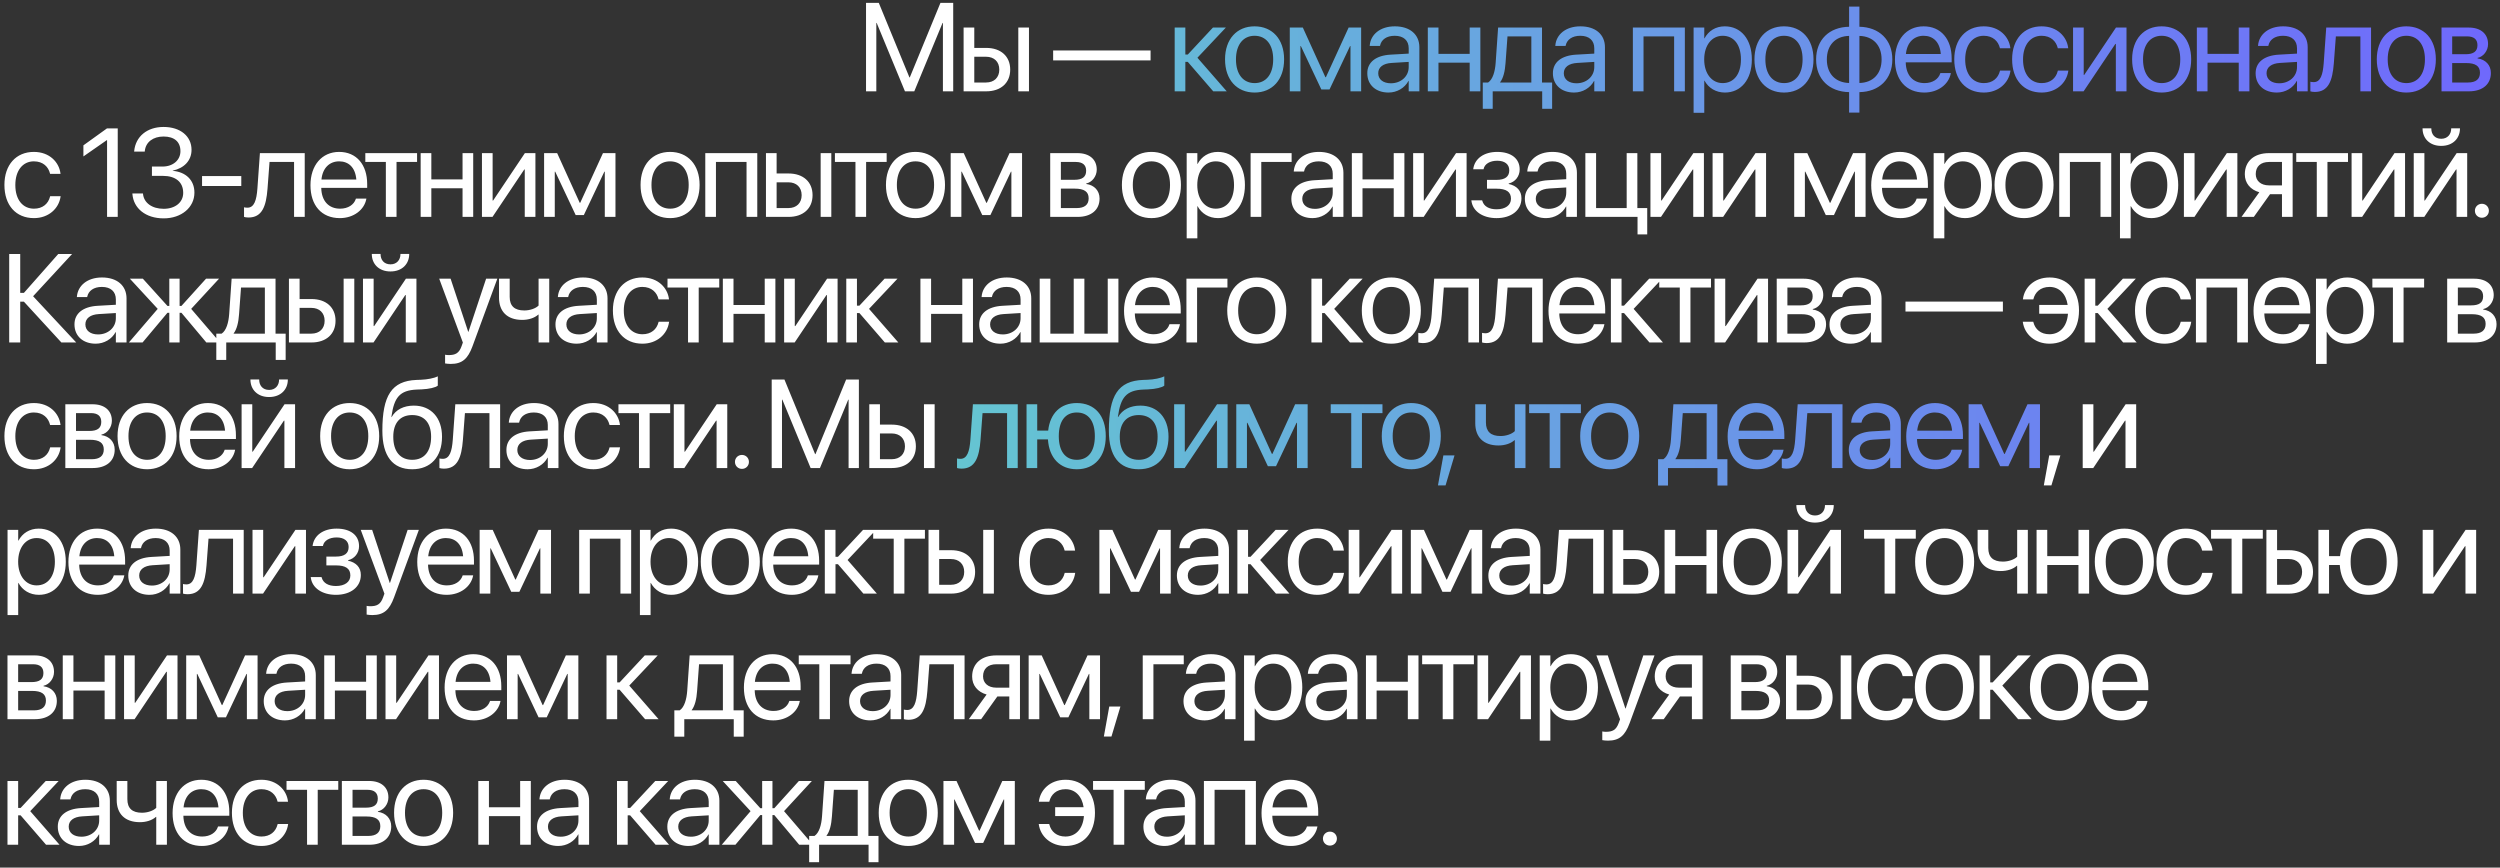
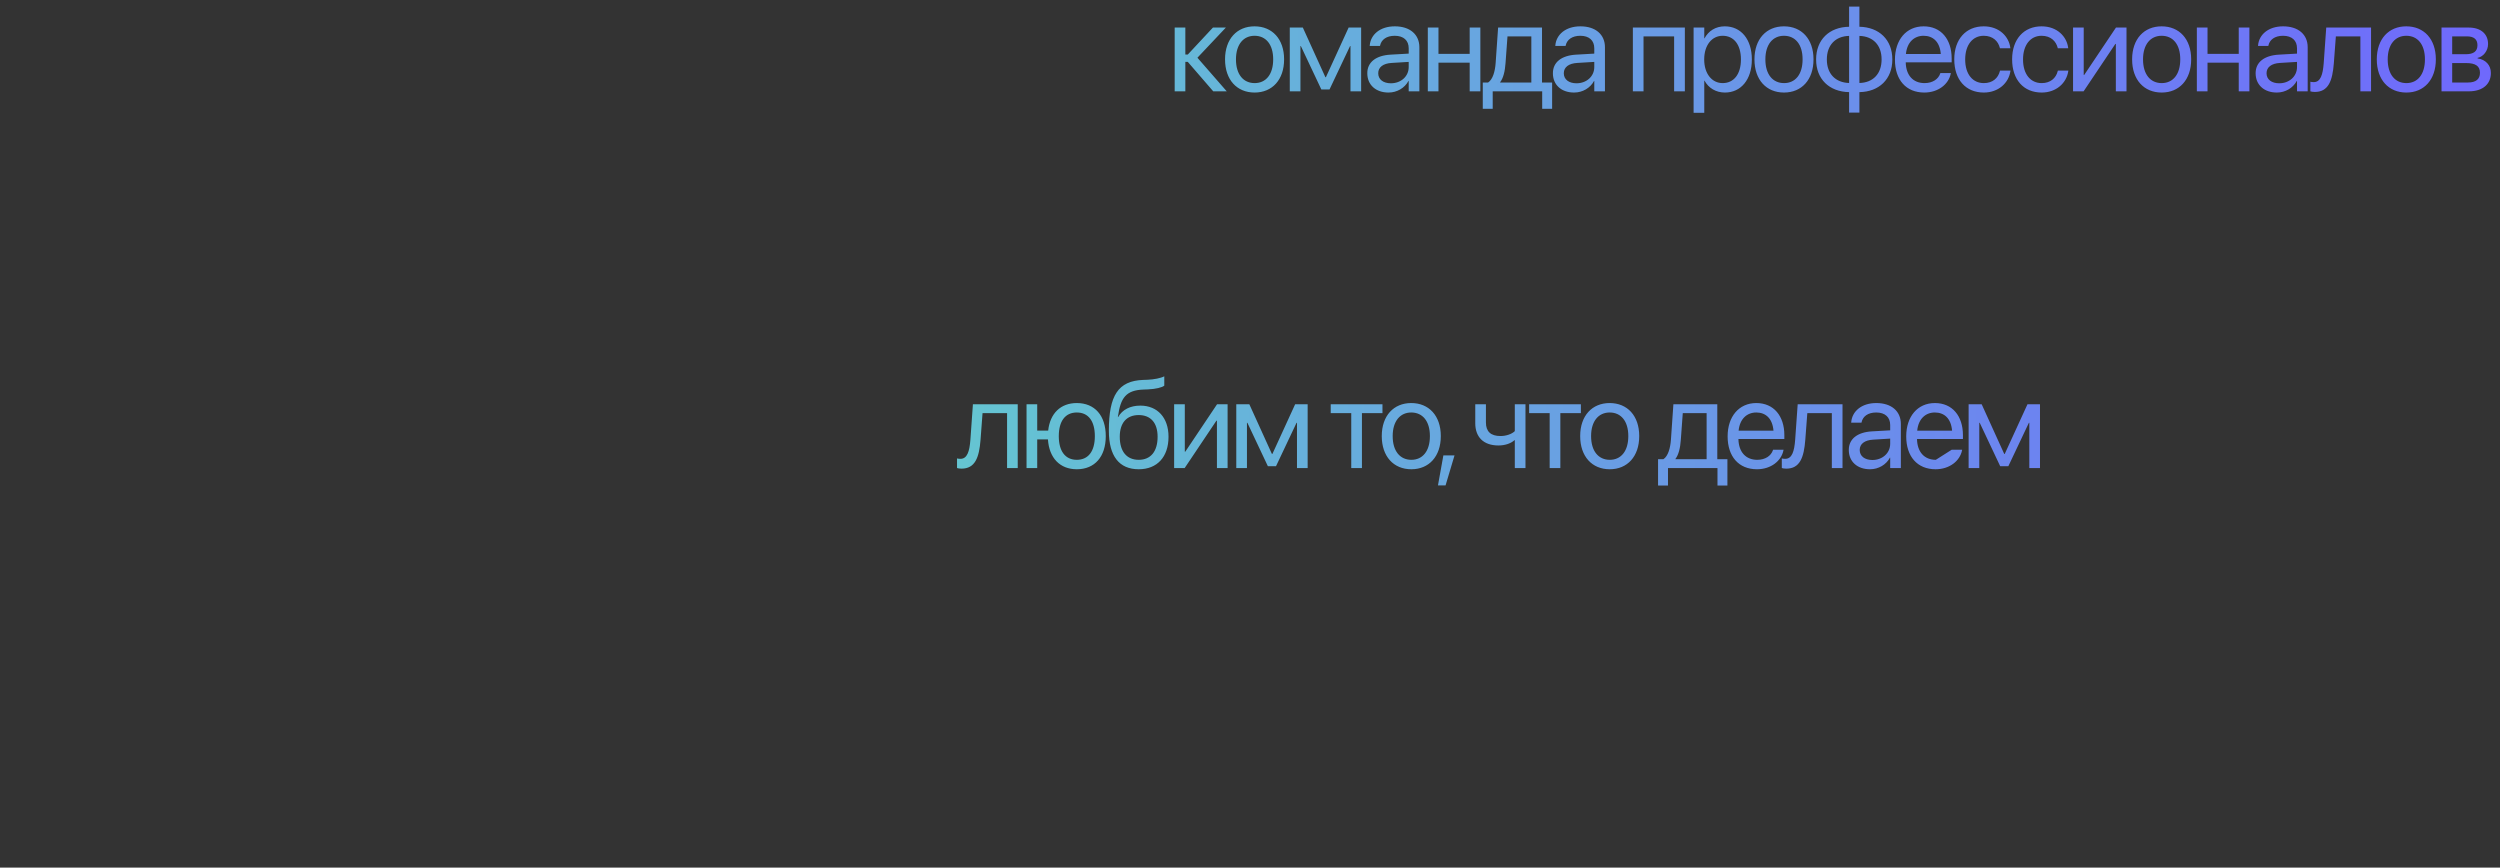
<svg xmlns="http://www.w3.org/2000/svg" width="219" height="76" viewBox="0 0 219 76" fill="none">
  <rect x="0" y="0" width="219" height="76" fill="#333333" stroke="none" />
-   <path d="M75.864 8V0.25H76.981L79.666 6.781H79.698L82.384 0.25H83.501V8H82.599V2.011H82.567L80.091 8H79.274L76.798 2.011H76.766V8H75.864ZM84.412 8V2.414H85.347V4.197H86.394C87.672 4.197 88.494 4.933 88.494 6.093V6.104C88.494 7.264 87.672 8 86.394 8H84.412ZM89.203 8V2.414H90.138V8H89.203ZM86.378 4.971H85.347V7.227H86.378C87.092 7.227 87.538 6.781 87.538 6.104V6.093C87.538 5.411 87.087 4.971 86.378 4.971ZM92.255 5.293V4.423H100.79V5.293H92.255ZM2.976 19.107C1.391 19.107 0.387 17.98 0.387 16.202V16.196C0.387 14.435 1.413 13.307 2.965 13.307C4.356 13.307 5.178 14.23 5.296 15.187L5.301 15.229H4.388L4.377 15.187C4.238 14.628 3.787 14.134 2.965 14.134C1.993 14.134 1.343 14.94 1.343 16.207V16.212C1.343 17.512 2.009 18.28 2.976 18.28C3.738 18.28 4.227 17.851 4.383 17.227L4.394 17.185H5.312L5.307 17.222C5.156 18.286 4.238 19.107 2.976 19.107ZM9.379 19V12.275H9.358L7.306 13.704V12.732L9.368 11.249H10.314V19H9.379ZM14.34 19.129C12.739 19.129 11.703 18.237 11.601 17.013L11.595 16.948H12.524L12.53 17.002C12.61 17.765 13.309 18.291 14.34 18.291C15.355 18.291 16.048 17.722 16.048 16.9V16.889C16.048 15.938 15.366 15.407 14.281 15.407H13.309V14.59H14.238C15.162 14.59 15.806 14.021 15.806 13.248V13.237C15.806 12.426 15.274 11.959 14.329 11.959C13.416 11.959 12.766 12.442 12.685 13.226L12.68 13.28H11.751L11.756 13.226C11.88 11.964 12.879 11.121 14.329 11.121C15.806 11.121 16.778 11.942 16.778 13.119V13.129C16.778 14.085 16.102 14.741 15.135 14.945V14.966C16.263 15.063 17.031 15.767 17.031 16.868V16.878C17.031 18.173 15.892 19.129 14.34 19.129ZM17.7 16.293V15.423H21.137V16.293H17.7ZM23.434 16.54C23.316 18.081 22.956 19.054 21.769 19.054C21.592 19.054 21.452 19.027 21.377 19V18.157C21.425 18.173 21.527 18.194 21.672 18.194C22.269 18.194 22.473 17.544 22.548 16.519L22.768 13.414H26.694V19H25.76V14.188H23.611L23.434 16.54ZM29.77 19.107C28.164 19.107 27.197 17.985 27.197 16.229V16.223C27.197 14.494 28.185 13.307 29.711 13.307C31.236 13.307 32.165 14.44 32.165 16.116V16.459H28.142C28.164 17.609 28.798 18.28 29.791 18.28C30.5 18.28 31 17.926 31.161 17.448L31.177 17.399H32.096L32.085 17.453C31.902 18.377 30.989 19.107 29.77 19.107ZM29.705 14.134C28.894 14.134 28.261 14.687 28.159 15.729H31.215C31.123 14.644 30.522 14.134 29.705 14.134ZM36.535 13.414V14.188H34.736V19H33.801V14.188H32.002V13.414H36.535ZM40.519 19V16.492H37.785V19H36.85V13.414H37.785V15.718H40.519V13.414H41.453V19H40.519ZM42.219 19V13.414H43.154V17.566H43.197L45.979 13.414H46.903V19H45.968V14.848H45.925L43.143 19H42.219ZM48.598 19H47.663V13.414H48.807L50.784 17.765H50.827L52.819 13.414H53.915V19H52.98V15.036H52.943L51.144 18.839H50.429L48.635 15.036H48.598V19ZM58.702 19.107C57.15 19.107 56.113 17.985 56.113 16.207V16.196C56.113 14.418 57.155 13.307 58.696 13.307C60.238 13.307 61.285 14.413 61.285 16.196V16.207C61.285 17.99 60.243 19.107 58.702 19.107ZM58.707 18.28C59.69 18.28 60.329 17.518 60.329 16.207V16.196C60.329 14.886 59.685 14.134 58.696 14.134C57.724 14.134 57.069 14.891 57.069 16.196V16.207C57.069 17.523 57.719 18.28 58.707 18.28ZM61.783 19V13.414H66.337V19H65.397V14.188H62.717V19H61.783ZM67.098 19V13.414H68.032V15.197H69.08C70.358 15.197 71.18 15.933 71.18 17.093V17.104C71.18 18.264 70.358 19 69.08 19H67.098ZM71.889 19V13.414H72.823V19H71.889ZM69.064 15.971H68.032V18.227H69.064C69.778 18.227 70.224 17.781 70.224 17.104V17.093C70.224 16.411 69.773 15.971 69.064 15.971ZM77.671 13.414V14.188H75.872V19H74.938V14.188H73.138V13.414H77.671ZM80.199 19.107C78.647 19.107 77.61 17.985 77.61 16.207V16.196C77.61 14.418 78.652 13.307 80.194 13.307C81.735 13.307 82.782 14.413 82.782 16.196V16.207C82.782 17.99 81.74 19.107 80.199 19.107ZM80.204 18.28C81.187 18.28 81.826 17.518 81.826 16.207V16.196C81.826 14.886 81.182 14.134 80.194 14.134C79.222 14.134 78.566 14.891 78.566 16.196V16.207C78.566 17.523 79.216 18.28 80.204 18.28ZM84.215 19H83.28V13.414H84.424L86.4 17.765H86.444L88.436 13.414H89.532V19H88.597V15.036H88.56L86.76 18.839H86.046L84.252 15.036H84.215V19ZM91.998 19V13.414H94.388C95.436 13.414 96.075 13.967 96.075 14.854V14.864C96.075 15.439 95.672 15.965 95.156 16.073V16.116C95.86 16.212 96.322 16.706 96.322 17.389V17.399C96.322 18.382 95.591 19 94.404 19H91.998ZM92.933 15.751H94.109C94.813 15.751 95.146 15.498 95.146 14.961V14.95C95.146 14.451 94.834 14.188 94.249 14.188H92.933V15.751ZM92.933 18.227H94.324C95.001 18.227 95.366 17.936 95.366 17.378V17.367C95.366 16.793 94.974 16.524 94.157 16.524H92.933V18.227ZM100.867 19.107C99.315 19.107 98.278 17.985 98.278 16.207V16.196C98.278 14.418 99.32 13.307 100.862 13.307C102.403 13.307 103.45 14.413 103.45 16.196V16.207C103.45 17.99 102.408 19.107 100.867 19.107ZM100.872 18.28C101.855 18.28 102.494 17.518 102.494 16.207V16.196C102.494 14.886 101.85 14.134 100.862 14.134C99.889 14.134 99.234 14.891 99.234 16.196V16.207C99.234 17.523 99.884 18.28 100.872 18.28ZM103.953 20.88V13.414H104.888V14.359H104.909C105.258 13.71 105.881 13.307 106.682 13.307C108.11 13.307 109.056 14.445 109.056 16.207V16.212C109.056 17.974 108.1 19.107 106.698 19.107C105.908 19.107 105.258 18.71 104.909 18.065H104.888V20.88H103.953ZM106.499 18.28C107.487 18.28 108.1 17.485 108.1 16.212V16.207C108.1 14.923 107.487 14.134 106.499 14.134C105.554 14.134 104.882 14.956 104.882 16.207V16.212C104.882 17.459 105.559 18.28 106.499 18.28ZM113.146 14.188H110.488V19H109.553V13.414H113.146V14.188ZM114.981 19.107C113.869 19.107 113.123 18.436 113.123 17.421V17.41C113.123 16.459 113.864 15.863 115.148 15.788L116.748 15.697V15.229C116.748 14.547 116.302 14.134 115.524 14.134C114.804 14.134 114.353 14.477 114.245 14.977L114.235 15.025H113.332L113.338 14.966C113.418 14.048 114.218 13.307 115.534 13.307C116.856 13.307 117.683 14.021 117.683 15.138V19H116.748V18.092H116.727C116.399 18.705 115.728 19.107 114.981 19.107ZM114.079 17.421C114.079 17.958 114.519 18.296 115.191 18.296C116.071 18.296 116.748 17.689 116.748 16.878V16.422L115.255 16.513C114.508 16.556 114.079 16.889 114.079 17.41V17.421ZM122.09 19V16.492H119.356V19H118.422V13.414H119.356V15.718H122.09V13.414H123.025V19H122.09ZM123.791 19V13.414H124.725V17.566H124.768L127.551 13.414H128.474V19H127.54V14.848H127.497L124.715 19H123.791ZM131.099 19.107C129.885 19.107 129.009 18.506 128.897 17.593L128.891 17.55H129.837L129.853 17.604C129.987 18.071 130.433 18.334 131.099 18.334C131.872 18.334 132.361 17.98 132.361 17.416V17.405C132.361 16.809 131.953 16.529 131.099 16.529H130.261V15.756H131.099C131.84 15.756 132.211 15.477 132.211 14.923V14.913C132.211 14.392 131.818 14.08 131.158 14.08C130.519 14.08 130.051 14.365 129.965 14.8L129.96 14.827H129.052L129.058 14.789C129.187 13.887 129.998 13.307 131.158 13.307C132.377 13.307 133.124 13.892 133.124 14.837V14.848C133.124 15.444 132.732 15.944 132.162 16.073V16.116C132.882 16.271 133.279 16.717 133.279 17.362V17.373C133.279 18.409 132.404 19.107 131.099 19.107ZM135.436 19.107C134.325 19.107 133.578 18.436 133.578 17.421V17.41C133.578 16.459 134.319 15.863 135.603 15.788L137.204 15.697V15.229C137.204 14.547 136.758 14.134 135.979 14.134C135.259 14.134 134.808 14.477 134.701 14.977L134.69 15.025H133.788L133.793 14.966C133.873 14.048 134.674 13.307 135.99 13.307C137.311 13.307 138.138 14.021 138.138 15.138V19H137.204V18.092H137.182C136.854 18.705 136.183 19.107 135.436 19.107ZM134.534 17.421C134.534 17.958 134.975 18.296 135.646 18.296C136.527 18.296 137.204 17.689 137.204 16.878V16.422L135.71 16.513C134.964 16.556 134.534 16.889 134.534 17.41V17.421ZM143.448 20.531V19H138.877V13.414H139.817V18.227H142.497V13.414H143.432V18.227H144.297V20.531H143.448ZM144.579 19V13.414H145.514V17.566H145.557L148.339 13.414H149.263V19H148.328V14.848H148.285L145.503 19H144.579ZM150.023 19V13.414H150.958V17.566H151.001L153.783 13.414H154.707V19H153.772V14.848H153.729L150.947 19H150.023ZM158.108 19H157.173V13.414H158.317L160.294 17.765H160.337L162.329 13.414H163.425V19H162.491V15.036H162.453L160.654 18.839H159.939L158.145 15.036H158.108V19ZM166.49 19.107C164.884 19.107 163.917 17.985 163.917 16.229V16.223C163.917 14.494 164.905 13.307 166.431 13.307C167.956 13.307 168.885 14.44 168.885 16.116V16.459H164.863C164.884 17.609 165.518 18.28 166.511 18.28C167.22 18.28 167.72 17.926 167.881 17.448L167.897 17.399H168.816L168.805 17.453C168.622 18.377 167.709 19.107 166.49 19.107ZM166.425 14.134C165.614 14.134 164.981 14.687 164.879 15.729H167.935C167.843 14.644 167.242 14.134 166.425 14.134ZM169.388 20.88V13.414H170.323V14.359H170.344C170.693 13.71 171.316 13.307 172.117 13.307C173.545 13.307 174.491 14.445 174.491 16.207V16.212C174.491 17.974 173.535 19.107 172.133 19.107C171.343 19.107 170.693 18.71 170.344 18.065H170.323V20.88H169.388ZM171.934 18.28C172.922 18.28 173.535 17.485 173.535 16.212V16.207C173.535 14.923 172.922 14.134 171.934 14.134C170.989 14.134 170.317 14.956 170.317 16.207V16.212C170.317 17.459 170.994 18.28 171.934 18.28ZM177.308 19.107C175.756 19.107 174.72 17.985 174.72 16.207V16.196C174.72 14.418 175.762 13.307 177.303 13.307C178.845 13.307 179.892 14.413 179.892 16.196V16.207C179.892 17.99 178.85 19.107 177.308 19.107ZM177.314 18.28C178.297 18.28 178.936 17.518 178.936 16.207V16.196C178.936 14.886 178.291 14.134 177.303 14.134C176.331 14.134 175.676 14.891 175.676 16.196V16.207C175.676 17.523 176.325 18.28 177.314 18.28ZM180.389 19V13.414H184.944V19H184.004V14.188H181.324V19H180.389ZM185.71 20.88V13.414H186.644V14.359H186.666C187.015 13.71 187.638 13.307 188.438 13.307C189.867 13.307 190.812 14.445 190.812 16.207V16.212C190.812 17.974 189.856 19.107 188.454 19.107C187.665 19.107 187.015 18.71 186.666 18.065H186.644V20.88H185.71ZM188.256 18.28C189.244 18.28 189.856 17.485 189.856 16.212V16.207C189.856 14.923 189.244 14.134 188.256 14.134C187.31 14.134 186.639 14.956 186.639 16.207V16.212C186.639 17.459 187.316 18.28 188.256 18.28ZM191.31 19V13.414H192.244V17.566H192.287L195.07 13.414H195.993V19H195.059V14.848H195.016L192.234 19H191.31ZM199.901 19V17.013H198.854L197.436 19H196.356L197.914 16.841C197.125 16.615 196.646 16.035 196.646 15.273V15.262C196.646 14.118 197.474 13.414 198.757 13.414H200.836V19H199.901ZM198.763 16.239H199.901V14.188H198.763C198.038 14.188 197.603 14.58 197.603 15.246V15.256C197.603 15.831 198.043 16.239 198.763 16.239ZM205.684 13.414V14.188H203.885V19H202.95V14.188H201.151V13.414H205.684ZM205.999 19V13.414H206.933V17.566H206.976L209.758 13.414H210.682V19H209.748V14.848H209.705L206.922 19H205.999ZM213.849 12.78C212.823 12.78 212.216 12.109 212.216 11.26V11.244H212.984V11.271C212.984 11.749 213.274 12.157 213.854 12.157C214.413 12.157 214.725 11.749 214.725 11.271V11.244H215.493V11.26C215.493 12.109 214.886 12.78 213.849 12.78ZM211.443 19V13.414H212.377V17.566H212.42L215.203 13.414H216.126V19H215.192V14.848H215.149L212.367 19H211.443ZM217.413 19.075C217.07 19.075 216.801 18.807 216.801 18.463C216.801 18.119 217.07 17.851 217.413 17.851C217.757 17.851 218.026 18.119 218.026 18.463C218.026 18.807 217.757 19.075 217.413 19.075ZM1.772 30H0.806V22.25H1.772V25.655H2.095L5.103 22.25H6.316L2.9 25.95L6.676 30H5.376L2.095 26.428H1.772V30ZM8.382 30.107C7.27 30.107 6.524 29.436 6.524 28.421V28.41C6.524 27.459 7.265 26.863 8.549 26.788L10.149 26.697V26.23C10.149 25.547 9.703 25.134 8.925 25.134C8.205 25.134 7.754 25.477 7.646 25.977L7.636 26.025H6.733L6.739 25.966C6.819 25.048 7.619 24.307 8.935 24.307C10.257 24.307 11.084 25.021 11.084 26.138V30H10.149V29.092H10.128C9.8 29.705 9.129 30.107 8.382 30.107ZM7.48 28.421C7.48 28.958 7.92 29.296 8.592 29.296C9.472 29.296 10.149 28.689 10.149 27.878V27.422L8.656 27.513C7.909 27.556 7.48 27.889 7.48 28.41V28.421ZM12.489 30H11.291L13.816 27.057L11.377 24.414H12.516L14.669 26.799H14.831V24.414H15.733V26.799H15.894L18.048 24.414H19.187L16.748 27.057L19.273 30H18.075L15.894 27.4H15.733V30H14.831V27.4H14.669L12.489 30ZM19.818 31.531H18.948V29.227H19.415C19.824 28.958 20.022 28.265 20.076 27.513L20.291 24.414H24.137V29.227H25.023V31.531H24.153V30H19.818V31.531ZM23.202 29.227V25.188H21.113L20.941 27.535C20.892 28.238 20.747 28.845 20.468 29.205V29.227H23.202ZM25.311 30V24.414H26.245V26.197H27.293C28.571 26.197 29.393 26.933 29.393 28.093V28.104C29.393 29.264 28.571 30 27.293 30H25.311ZM30.102 30V24.414H31.036V30H30.102ZM27.277 26.971H26.245V29.227H27.277C27.991 29.227 28.437 28.781 28.437 28.104V28.093C28.437 27.411 27.985 26.971 27.277 26.971ZM34.203 23.78C33.177 23.78 32.57 23.109 32.57 22.26V22.244H33.338V22.271C33.338 22.749 33.628 23.157 34.209 23.157C34.767 23.157 35.079 22.749 35.079 22.271V22.244H35.847V22.26C35.847 23.109 35.24 23.78 34.203 23.78ZM31.797 30V24.414H32.731V28.566H32.774L35.557 24.414H36.48V30H35.546V25.848H35.503L32.721 30H31.797ZM39.489 31.88C39.307 31.88 39.108 31.858 38.99 31.837V31.074C39.07 31.09 39.178 31.106 39.291 31.106C39.881 31.106 40.209 30.956 40.435 30.322L40.547 30.005L38.474 24.414H39.473L41.015 29.065H41.036L42.583 24.414H43.566L41.385 30.349C40.988 31.418 40.499 31.88 39.489 31.88ZM48.113 30H47.179V27.556H47.157C46.808 27.868 46.282 28.023 45.75 28.023C44.407 28.023 43.714 27.261 43.714 26.074V24.414H44.649V26.009C44.649 26.804 45.073 27.196 45.927 27.196C46.421 27.196 46.921 27.024 47.179 26.767V24.414H48.113V30ZM50.517 30.107C49.406 30.107 48.659 29.436 48.659 28.421V28.41C48.659 27.459 49.4 26.863 50.684 26.788L52.284 26.697V26.23C52.284 25.547 51.839 25.134 51.06 25.134C50.34 25.134 49.889 25.477 49.781 25.977L49.771 26.025H48.868L48.874 25.966C48.954 25.048 49.755 24.307 51.071 24.307C52.392 24.307 53.219 25.021 53.219 26.138V30H52.284V29.092H52.263C51.935 29.705 51.264 30.107 50.517 30.107ZM49.615 28.421C49.615 28.958 50.055 29.296 50.727 29.296C51.608 29.296 52.284 28.689 52.284 27.878V27.422L50.791 27.513C50.045 27.556 49.615 27.889 49.615 28.41V28.421ZM56.278 30.107C54.694 30.107 53.69 28.98 53.69 27.202V27.196C53.69 25.435 54.715 24.307 56.268 24.307C57.659 24.307 58.48 25.23 58.599 26.186L58.604 26.23H57.691L57.68 26.186C57.541 25.628 57.089 25.134 56.268 25.134C55.295 25.134 54.645 25.939 54.645 27.207V27.212C54.645 28.512 55.312 29.28 56.278 29.28C57.041 29.28 57.53 28.851 57.685 28.227L57.696 28.185H58.615L58.609 28.222C58.459 29.286 57.541 30.107 56.278 30.107ZM63.006 24.414V25.188H61.207V30H60.272V25.188H58.473V24.414H63.006ZM66.989 30V27.492H64.255V30H63.321V24.414H64.255V26.718H66.989V24.414H67.924V30H66.989ZM68.69 30V24.414H69.624V28.566H69.667L72.45 24.414H73.373V30H72.439V25.848H72.396L69.614 30H68.69ZM75.283 27.422H75.069V30H74.134V24.414H75.069V26.777H75.283L77.486 24.414H78.619L76.127 27.057L78.694 30H77.512L75.283 27.422ZM84.297 30V27.492H81.563V30H80.629V24.414H81.563V26.718H84.297V24.414H85.232V30H84.297ZM87.636 30.107C86.524 30.107 85.777 29.436 85.777 28.421V28.41C85.777 27.459 86.519 26.863 87.802 26.788L89.403 26.697V26.23C89.403 25.547 88.957 25.134 88.178 25.134C87.459 25.134 87.007 25.477 86.9 25.977L86.889 26.025H85.987L85.992 25.966C86.073 25.048 86.873 24.307 88.189 24.307C89.51 24.307 90.338 25.021 90.338 26.138V30H89.403V29.092H89.381C89.054 29.705 88.382 30.107 87.636 30.107ZM86.734 28.421C86.734 28.958 87.174 29.296 87.845 29.296C88.726 29.296 89.403 28.689 89.403 27.878V27.422L87.91 27.513C87.163 27.556 86.734 27.889 86.734 28.41V28.421ZM91.077 30V24.414H92.011V29.227H94.058V24.414H94.992V29.227H97.038V24.414H97.973V30H91.077ZM101.038 30.107C99.432 30.107 98.465 28.985 98.465 27.229V27.223C98.465 25.494 99.453 24.307 100.979 24.307C102.504 24.307 103.433 25.44 103.433 27.116V27.459H99.41C99.432 28.609 100.066 29.28 101.059 29.28C101.768 29.28 102.268 28.926 102.429 28.448L102.445 28.399H103.363L103.353 28.453C103.17 29.377 102.257 30.107 101.038 30.107ZM100.973 25.134C100.162 25.134 99.528 25.687 99.427 26.729H102.483C102.391 25.644 101.79 25.134 100.973 25.134ZM107.524 25.188H104.865V30H103.931V24.414H107.524V25.188ZM110.095 30.107C108.542 30.107 107.506 28.985 107.506 27.207V27.196C107.506 25.419 108.548 24.307 110.089 24.307C111.631 24.307 112.678 25.413 112.678 27.196V27.207C112.678 28.99 111.636 30.107 110.095 30.107ZM110.1 29.28C111.083 29.28 111.722 28.518 111.722 27.207V27.196C111.722 25.886 111.077 25.134 110.089 25.134C109.117 25.134 108.462 25.891 108.462 27.196V27.207C108.462 28.523 109.112 29.28 110.1 29.28ZM116.031 27.422H115.816V30H114.881V24.414H115.816V26.777H116.031L118.233 24.414H119.366L116.874 27.057L119.441 30H118.26L116.031 27.422ZM121.883 30.107C120.331 30.107 119.294 28.985 119.294 27.207V27.196C119.294 25.419 120.336 24.307 121.878 24.307C123.419 24.307 124.467 25.413 124.467 27.196V27.207C124.467 28.99 123.425 30.107 121.883 30.107ZM121.888 29.28C122.871 29.28 123.51 28.518 123.51 27.207V27.196C123.51 25.886 122.866 25.134 121.878 25.134C120.905 25.134 120.25 25.891 120.25 27.196V27.207C120.25 28.523 120.9 29.28 121.888 29.28ZM126.301 27.54C126.183 29.081 125.823 30.054 124.636 30.054C124.459 30.054 124.319 30.027 124.244 30V29.157C124.292 29.173 124.395 29.194 124.54 29.194C125.136 29.194 125.34 28.544 125.415 27.519L125.635 24.414H129.562V30H128.627V25.188H126.479L126.301 27.54ZM131.885 27.54C131.767 29.081 131.407 30.054 130.22 30.054C130.043 30.054 129.903 30.027 129.828 30V29.157C129.876 29.173 129.978 29.194 130.123 29.194C130.72 29.194 130.924 28.544 130.999 27.519L131.219 24.414H135.145V30H134.211V25.188H132.062L131.885 27.54ZM138.221 30.107C136.615 30.107 135.648 28.985 135.648 27.229V27.223C135.648 25.494 136.636 24.307 138.162 24.307C139.687 24.307 140.616 25.44 140.616 27.116V27.459H136.593C136.615 28.609 137.249 29.28 138.242 29.28C138.951 29.28 139.451 28.926 139.612 28.448L139.628 28.399H140.546L140.536 28.453C140.353 29.377 139.44 30.107 138.221 30.107ZM138.156 25.134C137.345 25.134 136.712 25.687 136.609 26.729H139.666C139.574 25.644 138.973 25.134 138.156 25.134ZM142.263 27.422H142.048V30H141.114V24.414H142.048V26.777H142.263L144.465 24.414H145.599L143.106 27.057L145.674 30H144.492L142.263 27.422ZM149.883 24.414V25.188H148.083V30H147.149V25.188H145.349V24.414H149.883ZM150.197 30V24.414H151.132V28.566H151.175L153.957 24.414H154.881V30H153.946V25.848H153.903L151.121 30H150.197ZM155.641 30V24.414H158.032C159.079 24.414 159.718 24.967 159.718 25.854V25.864C159.718 26.439 159.315 26.965 158.8 27.073V27.116C159.503 27.212 159.965 27.706 159.965 28.389V28.399C159.965 29.382 159.235 30 158.048 30H155.641ZM156.576 26.75H157.752C158.456 26.75 158.789 26.498 158.789 25.961V25.95C158.789 25.451 158.477 25.188 157.892 25.188H156.576V26.75ZM156.576 29.227H157.967C158.644 29.227 159.009 28.936 159.009 28.378V28.367C159.009 27.793 158.617 27.524 157.801 27.524H156.576V29.227ZM162.122 30.107C161.01 30.107 160.264 29.436 160.264 28.421V28.41C160.264 27.459 161.005 26.863 162.289 26.788L163.889 26.697V26.23C163.889 25.547 163.443 25.134 162.665 25.134C161.945 25.134 161.494 25.477 161.386 25.977L161.376 26.025H160.473L160.479 25.966C160.559 25.048 161.359 24.307 162.675 24.307C163.997 24.307 164.824 25.021 164.824 26.138V30H163.889V29.092H163.868C163.54 29.705 162.869 30.107 162.122 30.107ZM161.22 28.421C161.22 28.958 161.66 29.296 162.332 29.296C163.212 29.296 163.889 28.689 163.889 27.878V27.422L162.396 27.513C161.65 27.556 161.22 27.889 161.22 28.41V28.421ZM166.92 27.293V26.423H175.454V27.293H166.92ZM179.537 30.107C178.27 30.107 177.351 29.286 177.201 28.222L177.196 28.185H178.114L178.125 28.227C178.281 28.851 178.769 29.28 179.532 29.28C180.429 29.28 181.068 28.62 181.154 27.486H178.635V26.713H181.127C180.982 25.735 180.381 25.134 179.543 25.134C178.721 25.134 178.27 25.628 178.13 26.186L178.119 26.23H177.206L177.212 26.186C177.33 25.23 178.152 24.307 179.548 24.307C181.095 24.307 182.121 25.435 182.121 27.196V27.202C182.121 28.98 181.117 30.107 179.537 30.107ZM183.762 27.422H183.547V30H182.613V24.414H183.547V26.777H183.762L185.964 24.414H187.098L184.606 27.057L187.173 30H185.991L183.762 27.422ZM189.615 30.107C188.03 30.107 187.026 28.98 187.026 27.202V27.196C187.026 25.435 188.052 24.307 189.604 24.307C190.995 24.307 191.817 25.23 191.935 26.186L191.94 26.23H191.027L191.017 26.186C190.877 25.628 190.426 25.134 189.604 25.134C188.632 25.134 187.982 25.939 187.982 27.207V27.212C187.982 28.512 188.648 29.28 189.615 29.28C190.377 29.28 190.866 28.851 191.022 28.227L191.033 28.185H191.951L191.946 28.222C191.795 29.286 190.877 30.107 189.615 30.107ZM192.363 30V24.414H196.917V30H195.977V25.188H193.297V30H192.363ZM199.982 30.107C198.376 30.107 197.409 28.985 197.409 27.229V27.223C197.409 25.494 198.397 24.307 199.923 24.307C201.448 24.307 202.377 25.44 202.377 27.116V27.459H198.354C198.376 28.609 199.01 29.28 200.003 29.28C200.712 29.28 201.212 28.926 201.373 28.448L201.389 28.399H202.308L202.297 28.453C202.114 29.377 201.201 30.107 199.982 30.107ZM199.917 25.134C199.106 25.134 198.473 25.687 198.371 26.729H201.427C201.335 25.644 200.734 25.134 199.917 25.134ZM202.88 31.88V24.414H203.815V25.359H203.836C204.185 24.709 204.808 24.307 205.609 24.307C207.037 24.307 207.983 25.445 207.983 27.207V27.212C207.983 28.974 207.027 30.107 205.625 30.107C204.835 30.107 204.185 29.71 203.836 29.065H203.815V31.88H202.88ZM205.426 29.28C206.414 29.28 207.027 28.485 207.027 27.212V27.207C207.027 25.923 206.414 25.134 205.426 25.134C204.481 25.134 203.809 25.956 203.809 27.207V27.212C203.809 28.459 204.486 29.28 205.426 29.28ZM212.353 24.414V25.188H210.553V30H209.619V25.188H207.819V24.414H212.353ZM214.373 30V24.414H216.763C217.811 24.414 218.45 24.967 218.45 25.854V25.864C218.45 26.439 218.047 26.965 217.531 27.073V27.116C218.235 27.212 218.697 27.706 218.697 28.389V28.399C218.697 29.382 217.967 30 216.779 30H214.373ZM215.308 26.75H216.484C217.188 26.75 217.521 26.498 217.521 25.961V25.95C217.521 25.451 217.209 25.188 216.624 25.188H215.308V26.75ZM215.308 29.227H216.699C217.376 29.227 217.741 28.936 217.741 28.378V28.367C217.741 27.793 217.349 27.524 216.532 27.524H215.308V29.227ZM2.976 41.107C1.391 41.107 0.387 39.98 0.387 38.202V38.196C0.387 36.435 1.413 35.307 2.965 35.307C4.356 35.307 5.178 36.23 5.296 37.187L5.301 37.23H4.388L4.377 37.187C4.238 36.628 3.787 36.134 2.965 36.134C1.993 36.134 1.343 36.94 1.343 38.207V38.212C1.343 39.512 2.009 40.28 2.976 40.28C3.738 40.28 4.227 39.851 4.383 39.227L4.394 39.185H5.312L5.307 39.222C5.156 40.286 4.238 41.107 2.976 41.107ZM5.723 41V35.414H8.114C9.161 35.414 9.8 35.967 9.8 36.853V36.864C9.8 37.439 9.397 37.965 8.882 38.073V38.116C9.585 38.212 10.047 38.706 10.047 39.389V39.399C10.047 40.382 9.317 41 8.13 41H5.723ZM6.658 37.751H7.834C8.538 37.751 8.871 37.498 8.871 36.961V36.95C8.871 36.451 8.559 36.188 7.974 36.188H6.658V37.751ZM6.658 40.227H8.049C8.726 40.227 9.091 39.937 9.091 39.378V39.367C9.091 38.792 8.699 38.524 7.883 38.524H6.658V40.227ZM12.886 41.107C11.334 41.107 10.297 39.985 10.297 38.207V38.196C10.297 36.419 11.339 35.307 12.881 35.307C14.422 35.307 15.47 36.413 15.47 38.196V38.207C15.47 39.99 14.428 41.107 12.886 41.107ZM12.892 40.28C13.875 40.28 14.514 39.518 14.514 38.207V38.196C14.514 36.886 13.869 36.134 12.881 36.134C11.909 36.134 11.254 36.891 11.254 38.196V38.207C11.254 39.523 11.903 40.28 12.892 40.28ZM18.271 41.107C16.665 41.107 15.699 39.985 15.699 38.228V38.223C15.699 36.494 16.687 35.307 18.212 35.307C19.738 35.307 20.667 36.44 20.667 38.116V38.459H16.644C16.665 39.609 17.299 40.28 18.293 40.28C19.002 40.28 19.501 39.926 19.663 39.448L19.679 39.399H20.597L20.586 39.453C20.404 40.377 19.491 41.107 18.271 41.107ZM18.207 36.134C17.396 36.134 16.762 36.687 16.66 37.729H19.716C19.625 36.644 19.023 36.134 18.207 36.134ZM23.57 34.78C22.545 34.78 21.938 34.109 21.938 33.26V33.244H22.706V33.271C22.706 33.749 22.996 34.157 23.576 34.157C24.134 34.157 24.446 33.749 24.446 33.271V33.244H25.214V33.26C25.214 34.109 24.607 34.78 23.57 34.78ZM21.164 41V35.414H22.099V39.566H22.142L24.924 35.414H25.848V41H24.913V36.848H24.87L22.088 41H21.164ZM30.635 41.107C29.082 41.107 28.046 39.985 28.046 38.207V38.196C28.046 36.419 29.088 35.307 30.629 35.307C32.171 35.307 33.218 36.413 33.218 38.196V38.207C33.218 39.99 32.176 41.107 30.635 41.107ZM30.64 40.28C31.623 40.28 32.262 39.518 32.262 38.207V38.196C32.262 36.886 31.617 36.134 30.629 36.134C29.657 36.134 29.002 36.891 29.002 38.196V38.207C29.002 39.523 29.652 40.28 30.64 40.28ZM36.111 41.107C34.398 41.107 33.495 39.953 33.495 37.734V37.724C33.495 34.646 34.312 33.368 36.481 33.282L36.895 33.266C37.432 33.244 38.034 33.131 38.351 32.965V33.781C38.173 33.942 37.583 34.082 36.938 34.109L36.525 34.125C34.994 34.184 34.526 34.845 34.295 36.461L34.285 36.537H34.306C34.677 35.876 35.38 35.532 36.251 35.532C37.76 35.532 38.721 36.596 38.721 38.255V38.266C38.721 40.023 37.728 41.107 36.111 41.107ZM36.111 40.28C37.158 40.28 37.765 39.55 37.765 38.266V38.255C37.765 37.041 37.158 36.359 36.111 36.359C35.058 36.359 34.451 37.041 34.451 38.255V38.266C34.451 39.55 35.058 40.28 36.111 40.28ZM40.551 38.54C40.432 40.081 40.073 41.054 38.886 41.054C38.708 41.054 38.569 41.027 38.494 41V40.157C38.542 40.173 38.644 40.194 38.789 40.194C39.385 40.194 39.589 39.544 39.664 38.519L39.885 35.414H43.811V41H42.876V36.188H40.728L40.551 38.54ZM46.22 41.107C45.109 41.107 44.362 40.436 44.362 39.421V39.41C44.362 38.459 45.103 37.863 46.387 37.788L47.987 37.697V37.23C47.987 36.547 47.542 36.134 46.763 36.134C46.043 36.134 45.592 36.477 45.485 36.977L45.474 37.025H44.572L44.577 36.966C44.657 36.048 45.458 35.307 46.774 35.307C48.095 35.307 48.922 36.021 48.922 37.138V41H47.987V40.092H47.966C47.638 40.705 46.967 41.107 46.22 41.107ZM45.318 39.421C45.318 39.958 45.758 40.296 46.43 40.296C47.311 40.296 47.987 39.69 47.987 38.878V38.422L46.494 38.513C45.748 38.556 45.318 38.889 45.318 39.41V39.421ZM51.981 41.107C50.397 41.107 49.393 39.98 49.393 38.202V38.196C49.393 36.435 50.419 35.307 51.971 35.307C53.362 35.307 54.184 36.23 54.302 37.187L54.307 37.23H53.394L53.383 37.187C53.244 36.628 52.792 36.134 51.971 36.134C50.998 36.134 50.349 36.94 50.349 38.207V38.212C50.349 39.512 51.015 40.28 51.981 40.28C52.744 40.28 53.233 39.851 53.389 39.227L53.399 39.185H54.318L54.312 39.222C54.162 40.286 53.244 41.107 51.981 41.107ZM58.709 35.414V36.188H56.91V41H55.975V36.188H54.176V35.414H58.709ZM59.024 41V35.414H59.959V39.566H60.002L62.784 35.414H63.708V41H62.773V36.848H62.73L59.948 41H59.024ZM64.995 41.075C64.651 41.075 64.382 40.807 64.382 40.463C64.382 40.119 64.651 39.851 64.995 39.851C65.338 39.851 65.607 40.119 65.607 40.463C65.607 40.807 65.338 41.075 64.995 41.075ZM67.601 41V33.249H68.718L71.403 39.781H71.436L74.121 33.249H75.238V41H74.336V35.011H74.304L71.828 41H71.011L68.535 35.011H68.503V41H67.601ZM76.149 41V35.414H77.084V37.197H78.131C79.409 37.197 80.231 37.933 80.231 39.093V39.104C80.231 40.264 79.409 41 78.131 41H76.149ZM80.94 41V35.414H81.875V41H80.94ZM78.115 37.971H77.084V40.227H78.115C78.829 40.227 79.275 39.781 79.275 39.104V39.093C79.275 38.411 78.824 37.971 78.115 37.971ZM179.039 42.52L179.512 39.894H180.489L179.705 42.52H179.039ZM182.445 41V35.414H183.38V39.566H183.423L186.205 35.414H187.129V41H186.194V36.848H186.151L183.369 41H182.445ZM0.661 53.88V46.414H1.595V47.359H1.617C1.966 46.709 2.589 46.307 3.389 46.307C4.818 46.307 5.763 47.445 5.763 49.207V49.212C5.763 50.974 4.807 52.107 3.405 52.107C2.616 52.107 1.966 51.71 1.617 51.065H1.595V53.88H0.661ZM3.207 51.28C4.195 51.28 4.807 50.485 4.807 49.212V49.207C4.807 47.923 4.195 47.134 3.207 47.134C2.261 47.134 1.59 47.956 1.59 49.207V49.212C1.59 50.459 2.267 51.28 3.207 51.28ZM8.565 52.107C6.959 52.107 5.992 50.985 5.992 49.228V49.223C5.992 47.494 6.98 46.307 8.506 46.307C10.031 46.307 10.96 47.44 10.96 49.116V49.459H6.937C6.959 50.609 7.593 51.28 8.586 51.28C9.295 51.28 9.795 50.926 9.956 50.448L9.972 50.399H10.89L10.88 50.453C10.697 51.377 9.784 52.107 8.565 52.107ZM8.5 47.134C7.689 47.134 7.055 47.687 6.953 48.729H10.01C9.918 47.644 9.317 47.134 8.5 47.134ZM13.096 52.107C11.984 52.107 11.237 51.436 11.237 50.421V50.41C11.237 49.459 11.979 48.863 13.262 48.788L14.863 48.697V48.23C14.863 47.547 14.417 47.134 13.638 47.134C12.919 47.134 12.467 47.477 12.36 47.977L12.349 48.025H11.447L11.452 47.966C11.533 47.048 12.333 46.307 13.649 46.307C14.97 46.307 15.797 47.021 15.797 48.138V52H14.863V51.092H14.841C14.514 51.705 13.842 52.107 13.096 52.107ZM12.194 50.421C12.194 50.958 12.634 51.296 13.305 51.296C14.186 51.296 14.863 50.69 14.863 49.878V49.422L13.37 49.513C12.623 49.556 12.194 49.889 12.194 50.41V50.421ZM18.089 49.54C17.971 51.081 17.611 52.054 16.424 52.054C16.247 52.054 16.107 52.027 16.032 52V51.157C16.08 51.173 16.182 51.194 16.327 51.194C16.923 51.194 17.127 50.544 17.203 49.519L17.423 46.414H21.349V52H20.415V47.188H18.266L18.089 49.54ZM22.12 52V46.414H23.055V50.566H23.098L25.88 46.414H26.804V52H25.869V47.848H25.826L23.044 52H22.12ZM29.428 52.107C28.214 52.107 27.339 51.506 27.226 50.593L27.221 50.55H28.166L28.182 50.603C28.316 51.071 28.762 51.334 29.428 51.334C30.202 51.334 30.69 50.98 30.69 50.416V50.405C30.69 49.809 30.282 49.529 29.428 49.529H28.59V48.756H29.428C30.169 48.756 30.54 48.477 30.54 47.923V47.913C30.54 47.392 30.148 47.08 29.487 47.08C28.848 47.08 28.381 47.365 28.295 47.8L28.29 47.827H27.382L27.387 47.789C27.516 46.887 28.327 46.307 29.487 46.307C30.706 46.307 31.453 46.892 31.453 47.837V47.848C31.453 48.444 31.061 48.944 30.492 49.073V49.116C31.211 49.272 31.609 49.717 31.609 50.362V50.373C31.609 51.409 30.733 52.107 29.428 52.107ZM32.617 53.88C32.434 53.88 32.235 53.858 32.117 53.837V53.074C32.198 53.09 32.305 53.106 32.418 53.106C33.009 53.106 33.336 52.956 33.562 52.322L33.675 52.005L31.601 46.414H32.6L34.142 51.065H34.163L35.71 46.414H36.693L34.513 52.349C34.115 53.418 33.626 53.88 32.617 53.88ZM39.124 52.107C37.518 52.107 36.551 50.985 36.551 49.228V49.223C36.551 47.494 37.54 46.307 39.065 46.307C40.59 46.307 41.52 47.44 41.52 49.116V49.459H37.497C37.518 50.609 38.152 51.28 39.146 51.28C39.855 51.28 40.354 50.926 40.515 50.448L40.531 50.399H41.45L41.439 50.453C41.256 51.377 40.343 52.107 39.124 52.107ZM39.06 47.134C38.249 47.134 37.615 47.687 37.513 48.729H40.569C40.478 47.644 39.876 47.134 39.06 47.134ZM42.952 52H42.017V46.414H43.161L45.138 50.765H45.181L47.173 46.414H48.269V52H47.334V48.036H47.297L45.498 51.839H44.783L42.989 48.036H42.952V52ZM50.735 52V46.414H55.29V52H54.35V47.188H51.67V52H50.735ZM56.056 53.88V46.414H56.99V47.359H57.012C57.361 46.709 57.984 46.307 58.785 46.307C60.213 46.307 61.158 47.445 61.158 49.207V49.212C61.158 50.974 60.202 52.107 58.801 52.107C58.011 52.107 57.361 51.71 57.012 51.065H56.99V53.88H56.056ZM58.602 51.28C59.59 51.28 60.202 50.485 60.202 49.212V49.207C60.202 47.923 59.59 47.134 58.602 47.134C57.657 47.134 56.985 47.956 56.985 49.207V49.212C56.985 50.459 57.662 51.28 58.602 51.28ZM63.976 52.107C62.424 52.107 61.387 50.985 61.387 49.207V49.196C61.387 47.419 62.429 46.307 63.971 46.307C65.512 46.307 66.56 47.413 66.56 49.196V49.207C66.56 50.99 65.518 52.107 63.976 52.107ZM63.981 51.28C64.965 51.28 65.604 50.518 65.604 49.207V49.196C65.604 47.886 64.959 47.134 63.971 47.134C62.999 47.134 62.343 47.891 62.343 49.196V49.207C62.343 50.523 62.993 51.28 63.981 51.28ZM69.361 52.107C67.755 52.107 66.788 50.985 66.788 49.228V49.223C66.788 47.494 67.777 46.307 69.302 46.307C70.828 46.307 71.757 47.44 71.757 49.116V49.459H67.734C67.755 50.609 68.389 51.28 69.383 51.28C70.092 51.28 70.591 50.926 70.752 50.448L70.769 50.399H71.687L71.676 50.453C71.494 51.377 70.581 52.107 69.361 52.107ZM69.297 47.134C68.486 47.134 67.852 47.687 67.75 48.729H70.806C70.715 47.644 70.113 47.134 69.297 47.134ZM73.403 49.422H73.189V52H72.254V46.414H73.189V48.777H73.403L75.606 46.414H76.739L74.247 49.057L76.814 52H75.632L73.403 49.422ZM81.023 46.414V47.188H79.224V52H78.289V47.188H76.49V46.414H81.023ZM81.338 52V46.414H82.272V48.197H83.32C84.598 48.197 85.42 48.933 85.42 50.093V50.104C85.42 51.264 84.598 52 83.32 52H81.338ZM86.129 52V46.414H87.063V52H86.129ZM83.303 48.971H82.272V51.227H83.303C84.018 51.227 84.464 50.781 84.464 50.104V50.093C84.464 49.411 84.013 48.971 83.303 48.971ZM91.85 52.107C90.266 52.107 89.261 50.98 89.261 49.202V49.196C89.261 47.435 90.287 46.307 91.839 46.307C93.23 46.307 94.052 47.23 94.17 48.187L94.176 48.23H93.263L93.252 48.187C93.112 47.628 92.661 47.134 91.839 47.134C90.867 47.134 90.217 47.94 90.217 49.207V49.212C90.217 50.512 90.883 51.28 91.85 51.28C92.613 51.28 93.102 50.851 93.257 50.227L93.268 50.185H94.186L94.181 50.222C94.031 51.286 93.112 52.107 91.85 52.107ZM97.238 52H96.304V46.414H97.448L99.424 50.765H99.467L101.46 46.414H102.556V52H101.621V48.036H101.583L99.784 51.839H99.07L97.276 48.036H97.238V52ZM104.954 52.107C103.843 52.107 103.096 51.436 103.096 50.421V50.41C103.096 49.459 103.837 48.863 105.121 48.788L106.721 48.697V48.23C106.721 47.547 106.276 47.134 105.497 47.134C104.777 47.134 104.326 47.477 104.219 47.977L104.208 48.025H103.305L103.311 47.966C103.391 47.048 104.192 46.307 105.508 46.307C106.829 46.307 107.656 47.021 107.656 48.138V52H106.721V51.092H106.7C106.372 51.705 105.701 52.107 104.954 52.107ZM104.052 50.421C104.052 50.958 104.492 51.296 105.164 51.296C106.045 51.296 106.721 50.69 106.721 49.878V49.422L105.228 49.513C104.482 49.556 104.052 49.889 104.052 50.41V50.421ZM109.545 49.422H109.33V52H108.395V46.414H109.33V48.777H109.545L111.747 46.414H112.88L110.388 49.057L112.955 52H111.774L109.545 49.422ZM115.397 52.107C113.812 52.107 112.808 50.98 112.808 49.202V49.196C112.808 47.435 113.834 46.307 115.386 46.307C116.777 46.307 117.599 47.23 117.717 48.187L117.723 48.23H116.809L116.799 48.187C116.659 47.628 116.208 47.134 115.386 47.134C114.414 47.134 113.764 47.94 113.764 49.207V49.212C113.764 50.512 114.43 51.28 115.397 51.28C116.16 51.28 116.648 50.851 116.804 50.227L116.815 50.185H117.733L117.728 50.222C117.578 51.286 116.659 52.107 115.397 52.107ZM118.145 52V46.414H119.079V50.566H119.122L121.904 46.414H122.828V52H121.894V47.848H121.851L119.069 52H118.145ZM124.523 52H123.589V46.414H124.733L126.709 50.765H126.752L128.745 46.414H129.841V52H128.906V48.036H128.869L127.069 51.839H126.355L124.561 48.036H124.523V52ZM132.24 52.107C131.128 52.107 130.381 51.436 130.381 50.421V50.41C130.381 49.459 131.122 48.863 132.406 48.788L134.007 48.697V48.23C134.007 47.547 133.561 47.134 132.782 47.134C132.062 47.134 131.611 47.477 131.504 47.977L131.493 48.025H130.591L130.596 47.966C130.677 47.048 131.477 46.307 132.793 46.307C134.114 46.307 134.941 47.021 134.941 48.138V52H134.007V51.092H133.985C133.658 51.705 132.986 52.107 132.24 52.107ZM131.337 50.421C131.337 50.958 131.778 51.296 132.449 51.296C133.33 51.296 134.007 50.69 134.007 49.878V49.422L132.513 49.513C131.767 49.556 131.337 49.889 131.337 50.41V50.421ZM137.233 49.54C137.114 51.081 136.754 52.054 135.567 52.054C135.39 52.054 135.251 52.027 135.175 52V51.157C135.224 51.173 135.326 51.194 135.471 51.194C136.067 51.194 136.271 50.544 136.346 49.519L136.566 46.414H140.493V52H139.558V47.188H137.41L137.233 49.54ZM141.264 52V46.414H142.199V48.197H143.246C144.524 48.197 145.346 48.933 145.346 50.093V50.104C145.346 51.264 144.524 52 143.246 52H141.264ZM143.23 48.971H142.199V51.227H143.23C143.944 51.227 144.39 50.781 144.39 50.104V50.093C144.39 49.411 143.939 48.971 143.23 48.971ZM149.485 52V49.492H146.751V52H145.817V46.414H146.751V48.718H149.485V46.414H150.42V52H149.485ZM153.506 52.107C151.954 52.107 150.917 50.985 150.917 49.207V49.196C150.917 47.419 151.959 46.307 153.5 46.307C155.042 46.307 156.089 47.413 156.089 49.196V49.207C156.089 50.99 155.047 52.107 153.506 52.107ZM153.511 51.28C154.494 51.28 155.133 50.518 155.133 49.207V49.196C155.133 47.886 154.489 47.134 153.5 47.134C152.528 47.134 151.873 47.891 151.873 49.196V49.207C151.873 50.523 152.523 51.28 153.511 51.28ZM158.993 45.78C157.967 45.78 157.36 45.109 157.36 44.26V44.244H158.128V44.271C158.128 44.749 158.418 45.157 158.998 45.157C159.557 45.157 159.868 44.749 159.868 44.271V44.244H160.637V44.26C160.637 45.109 160.03 45.78 158.993 45.78ZM156.587 52V46.414H157.521V50.566H157.564L160.346 46.414H161.27V52H160.336V47.848H160.293L157.511 52H156.587ZM167.824 46.414V47.188H166.025V52H165.09V47.188H163.291V46.414H167.824ZM170.352 52.107C168.8 52.107 167.763 50.985 167.763 49.207V49.196C167.763 47.419 168.805 46.307 170.346 46.307C171.888 46.307 172.935 47.413 172.935 49.196V49.207C172.935 50.99 171.893 52.107 170.352 52.107ZM170.357 51.28C171.34 51.28 171.979 50.518 171.979 49.207V49.196C171.979 47.886 171.335 47.134 170.346 47.134C169.374 47.134 168.719 47.891 168.719 49.196V49.207C168.719 50.523 169.369 51.28 170.357 51.28ZM177.638 52H176.704V49.556H176.682C176.333 49.868 175.807 50.023 175.275 50.023C173.932 50.023 173.239 49.261 173.239 48.074V46.414H174.174V48.009C174.174 48.804 174.598 49.196 175.452 49.196C175.946 49.196 176.446 49.024 176.704 48.767V46.414H177.638V52ZM182.073 52V49.492H179.339V52H178.404V46.414H179.339V48.718H182.073V46.414H183.007V52H182.073ZM186.093 52.107C184.541 52.107 183.504 50.985 183.504 49.207V49.196C183.504 47.419 184.546 46.307 186.088 46.307C187.629 46.307 188.677 47.413 188.677 49.196V49.207C188.677 50.99 187.635 52.107 186.093 52.107ZM186.099 51.28C187.082 51.28 187.721 50.518 187.721 49.207V49.196C187.721 47.886 187.076 47.134 186.088 47.134C185.116 47.134 184.461 47.891 184.461 49.196V49.207C184.461 50.523 185.11 51.28 186.099 51.28ZM191.495 52.107C189.91 52.107 188.906 50.98 188.906 49.202V49.196C188.906 47.435 189.932 46.307 191.484 46.307C192.875 46.307 193.697 47.23 193.815 48.187L193.82 48.23H192.907L192.896 48.187C192.757 47.628 192.306 47.134 191.484 47.134C190.512 47.134 189.862 47.94 189.862 49.207V49.212C189.862 50.512 190.528 51.28 191.495 51.28C192.257 51.28 192.746 50.851 192.902 50.227L192.913 50.185H193.831L193.826 50.222C193.675 51.286 192.757 52.107 191.495 52.107ZM198.222 46.414V47.188H196.423V52H195.488V47.188H193.689V46.414H198.222ZM198.537 52V46.414H199.472V48.197H200.519C201.797 48.197 202.619 48.933 202.619 50.093V50.104C202.619 51.264 201.797 52 200.519 52H198.537ZM200.503 48.971H199.472V51.227H200.503C201.217 51.227 201.663 50.781 201.663 50.104V50.093C201.663 49.411 201.212 48.971 200.503 48.971ZM203.09 52V46.414H204.024V48.718H204.986C205.152 47.209 206.076 46.307 207.494 46.307C209.062 46.307 210.029 47.402 210.029 49.202V49.212C210.029 51.006 209.062 52.107 207.494 52.107C206.012 52.107 205.072 51.119 204.964 49.492H204.024V52H203.09ZM207.494 51.28C208.504 51.28 209.073 50.523 209.073 49.212V49.202C209.073 47.886 208.504 47.134 207.494 47.134C206.484 47.134 205.915 47.886 205.915 49.202V49.212C205.915 50.523 206.484 51.28 207.494 51.28ZM212.227 52V46.414H213.162V50.566H213.204L215.987 46.414H216.911V52H215.976V47.848H215.933L213.151 52H212.227ZM0.655 63V57.414H3.045C4.093 57.414 4.732 57.967 4.732 58.853V58.864C4.732 59.439 4.329 59.965 3.813 60.073V60.116C4.517 60.212 4.979 60.706 4.979 61.389V61.399C4.979 62.382 4.249 63 3.062 63H0.655ZM1.59 59.751H2.766C3.47 59.751 3.803 59.498 3.803 58.961V58.95C3.803 58.451 3.491 58.188 2.906 58.188H1.59V59.751ZM1.59 62.227H2.981C3.658 62.227 4.023 61.937 4.023 61.378V61.367C4.023 60.792 3.631 60.524 2.814 60.524H1.59V62.227ZM9.166 63V60.492H6.432V63H5.498V57.414H6.432V59.718H9.166V57.414H10.101V63H9.166ZM10.867 63V57.414H11.801V61.566H11.844L14.627 57.414H15.55V63H14.616V58.848H14.573L11.791 63H10.867ZM17.245 63H16.311V57.414H17.455L19.431 61.765H19.474L21.467 57.414H22.563V63H21.628V59.036H21.591L19.791 62.839H19.077L17.283 59.036H17.245V63ZM24.962 63.107C23.85 63.107 23.103 62.436 23.103 61.421V61.41C23.103 60.459 23.844 59.863 25.128 59.788L26.729 59.697V59.23C26.729 58.547 26.283 58.134 25.504 58.134C24.784 58.134 24.333 58.477 24.226 58.977L24.215 59.025H23.313L23.318 58.966C23.399 58.048 24.199 57.307 25.515 57.307C26.836 57.307 27.663 58.021 27.663 59.138V63H26.729V62.092H26.707C26.38 62.705 25.708 63.107 24.962 63.107ZM24.059 61.421C24.059 61.958 24.5 62.296 25.171 62.296C26.052 62.296 26.729 61.69 26.729 60.878V60.422L25.235 60.513C24.489 60.556 24.059 60.889 24.059 61.41V61.421ZM32.071 63V60.492H29.337V63H28.402V57.414H29.337V59.718H32.071V57.414H33.005V63H32.071ZM33.771 63V57.414H34.706V61.566H34.749L37.531 57.414H38.455V63H37.52V58.848H37.477L34.695 63H33.771ZM41.52 63.107C39.914 63.107 38.947 61.985 38.947 60.228V60.223C38.947 58.494 39.935 57.307 41.461 57.307C42.986 57.307 43.915 58.44 43.915 60.116V60.459H39.892C39.914 61.609 40.547 62.28 41.541 62.28C42.25 62.28 42.75 61.926 42.911 61.448L42.927 61.399H43.845L43.835 61.453C43.652 62.377 42.739 63.107 41.52 63.107ZM41.455 58.134C40.644 58.134 40.01 58.687 39.908 59.729H42.965C42.873 58.644 42.272 58.134 41.455 58.134ZM45.347 63H44.413V57.414H45.556L47.533 61.765H47.576L49.569 57.414H50.664V63H49.73V59.036H49.692L47.893 62.839H47.179L45.385 59.036H45.347V63ZM54.28 60.422H54.065V63H53.131V57.414H54.065V59.777H54.28L56.482 57.414H57.616L55.123 60.057L57.691 63H56.509L54.28 60.422ZM59.943 64.531H59.072V62.227H59.54C59.948 61.958 60.147 61.265 60.2 60.513L60.415 57.414H64.261V62.227H65.147V64.531H64.277V63H59.943V64.531ZM63.326 62.227V58.188H61.237L61.065 60.535C61.017 61.238 60.872 61.845 60.592 62.205V62.227H63.326ZM67.739 63.107C66.133 63.107 65.166 61.985 65.166 60.228V60.223C65.166 58.494 66.155 57.307 67.68 57.307C69.206 57.307 70.135 58.44 70.135 60.116V60.459H66.112C66.133 61.609 66.767 62.28 67.761 62.28C68.47 62.28 68.969 61.926 69.13 61.448L69.146 61.399H70.065L70.054 61.453C69.871 62.377 68.958 63.107 67.739 63.107ZM67.675 58.134C66.864 58.134 66.23 58.687 66.128 59.729H69.184C69.093 58.644 68.491 58.134 67.675 58.134ZM74.505 57.414V58.188H72.705V63H71.771V58.188H69.971V57.414H74.505ZM76.243 63.107C75.131 63.107 74.384 62.436 74.384 61.421V61.41C74.384 60.459 75.126 59.863 76.409 59.788L78.01 59.697V59.23C78.01 58.547 77.564 58.134 76.785 58.134C76.065 58.134 75.614 58.477 75.507 58.977L75.496 59.025H74.594L74.599 58.966C74.68 58.048 75.48 57.307 76.796 57.307C78.117 57.307 78.944 58.021 78.944 59.138V63H78.01V62.092H77.988C77.661 62.705 76.989 63.107 76.243 63.107ZM75.34 61.421C75.34 61.958 75.781 62.296 76.452 62.296C77.333 62.296 78.01 61.69 78.01 60.878V60.422L76.517 60.513C75.77 60.556 75.34 60.889 75.34 61.41V61.421ZM81.236 60.54C81.118 62.081 80.758 63.054 79.571 63.054C79.393 63.054 79.254 63.027 79.178 63V62.157C79.227 62.173 79.329 62.194 79.474 62.194C80.07 62.194 80.274 61.544 80.349 60.519L80.57 57.414H84.496V63H83.561V58.188H81.413L81.236 60.54ZM88.415 63V61.013H87.367L85.949 63H84.87L86.427 60.841C85.638 60.615 85.16 60.035 85.16 59.273V59.262C85.16 58.118 85.987 57.414 87.271 57.414H89.349V63H88.415ZM87.276 60.239H88.415V58.188H87.276C86.551 58.188 86.116 58.58 86.116 59.246V59.256C86.116 59.831 86.556 60.239 87.276 60.239ZM91.044 63H90.11V57.414H91.254L93.23 61.765H93.273L95.266 57.414H96.362V63H95.427V59.036H95.389L93.59 62.839H92.876L91.082 59.036H91.044V63ZM96.698 64.52L97.171 61.894H98.148L97.364 64.52H96.698ZM103.698 58.188H101.039V63H100.104V57.414H103.698V58.188ZM105.532 63.107C104.421 63.107 103.674 62.436 103.674 61.421V61.41C103.674 60.459 104.415 59.863 105.699 59.788L107.299 59.697V59.23C107.299 58.547 106.854 58.134 106.075 58.134C105.355 58.134 104.904 58.477 104.796 58.977L104.786 59.025H103.883L103.889 58.966C103.969 58.048 104.77 57.307 106.086 57.307C107.407 57.307 108.234 58.021 108.234 59.138V63H107.299V62.092H107.278C106.95 62.705 106.279 63.107 105.532 63.107ZM104.63 61.421C104.63 61.958 105.07 62.296 105.742 62.296C106.623 62.296 107.299 61.69 107.299 60.878V60.422L105.806 60.513C105.06 60.556 104.63 60.889 104.63 61.41V61.421ZM108.978 64.88V57.414H109.913V58.359H109.934C110.284 57.709 110.907 57.307 111.707 57.307C113.136 57.307 114.081 58.445 114.081 60.207V60.212C114.081 61.974 113.125 63.107 111.723 63.107C110.933 63.107 110.284 62.71 109.934 62.065H109.913V64.88H108.978ZM111.524 62.28C112.513 62.28 113.125 61.485 113.125 60.212V60.207C113.125 58.923 112.513 58.134 111.524 58.134C110.579 58.134 109.908 58.956 109.908 60.207V60.212C109.908 61.459 110.584 62.28 111.524 62.28ZM116.217 63.107C115.105 63.107 114.358 62.436 114.358 61.421V61.41C114.358 60.459 115.099 59.863 116.383 59.788L117.984 59.697V59.23C117.984 58.547 117.538 58.134 116.759 58.134C116.039 58.134 115.588 58.477 115.481 58.977L115.47 59.025H114.568L114.573 58.966C114.654 58.048 115.454 57.307 116.77 57.307C118.091 57.307 118.918 58.021 118.918 59.138V63H117.984V62.092H117.962C117.634 62.705 116.963 63.107 116.217 63.107ZM115.314 61.421C115.314 61.958 115.755 62.296 116.426 62.296C117.307 62.296 117.984 61.69 117.984 60.878V60.422L116.49 60.513C115.744 60.556 115.314 60.889 115.314 61.41V61.421ZM123.326 63V60.492H120.592V63H119.657V57.414H120.592V59.718H123.326V57.414H124.26V63H123.326ZM129.114 57.414V58.188H127.314V63H126.38V58.188H124.58V57.414H129.114ZM129.428 63V57.414H130.363V61.566H130.406L133.188 57.414H134.112V63H133.177V58.848H133.134L130.352 63H129.428ZM134.878 64.88V57.414H135.812V58.359H135.834C136.183 57.709 136.806 57.307 137.606 57.307C139.035 57.307 139.98 58.445 139.98 60.207V60.212C139.98 61.974 139.024 63.107 137.622 63.107C136.833 63.107 136.183 62.71 135.834 62.065H135.812V64.88H134.878ZM137.424 62.28C138.412 62.28 139.024 61.485 139.024 60.212V60.207C139.024 58.923 138.412 58.134 137.424 58.134C136.478 58.134 135.807 58.956 135.807 60.207V60.212C135.807 61.459 136.484 62.28 137.424 62.28ZM140.859 64.88C140.676 64.88 140.478 64.858 140.36 64.837V64.074C140.44 64.09 140.548 64.106 140.66 64.106C141.251 64.106 141.579 63.956 141.804 63.322L141.917 63.005L139.844 57.414H140.843L142.384 62.065H142.406L143.953 57.414H144.936L142.755 63.349C142.358 64.418 141.869 64.88 140.859 64.88ZM148.21 63V61.013H147.163L145.745 63H144.665L146.223 60.841C145.433 60.615 144.955 60.035 144.955 59.273V59.262C144.955 58.118 145.782 57.414 147.066 57.414H149.145V63H148.21ZM147.071 60.239H148.21V58.188H147.071C146.346 58.188 145.911 58.58 145.911 59.246V59.256C145.911 59.831 146.352 60.239 147.071 60.239ZM151.611 63V57.414H154.001C155.048 57.414 155.688 57.967 155.688 58.853V58.864C155.688 59.439 155.285 59.965 154.769 60.073V60.116C155.473 60.212 155.935 60.706 155.935 61.389V61.399C155.935 62.382 155.204 63 154.017 63H151.611ZM152.546 59.751H153.722C154.425 59.751 154.758 59.498 154.758 58.961V58.95C154.758 58.451 154.447 58.188 153.861 58.188H152.546V59.751ZM152.546 62.227H153.937C154.613 62.227 154.979 61.937 154.979 61.378V61.367C154.979 60.792 154.587 60.524 153.77 60.524H152.546V62.227ZM156.454 63V57.414H157.388V59.197H158.435C159.714 59.197 160.536 59.933 160.536 61.093V61.104C160.536 62.264 159.714 63 158.435 63H156.454ZM161.245 63V57.414H162.179V63H161.245ZM158.419 59.971H157.388V62.227H158.419C159.134 62.227 159.579 61.781 159.579 61.104V61.093C159.579 60.411 159.128 59.971 158.419 59.971ZM165.26 63.107C163.675 63.107 162.671 61.98 162.671 60.202V60.196C162.671 58.435 163.697 57.307 165.249 57.307C166.64 57.307 167.462 58.23 167.58 59.187L167.586 59.23H166.673L166.662 59.187C166.522 58.628 166.071 58.134 165.249 58.134C164.277 58.134 163.627 58.94 163.627 60.207V60.212C163.627 61.512 164.293 62.28 165.26 62.28C166.023 62.28 166.511 61.851 166.667 61.227L166.678 61.185H167.596L167.591 61.222C167.441 62.286 166.522 63.107 165.26 63.107ZM170.328 63.107C168.776 63.107 167.739 61.985 167.739 60.207V60.196C167.739 58.419 168.781 57.307 170.323 57.307C171.864 57.307 172.912 58.413 172.912 60.196V60.207C172.912 61.99 171.87 63.107 170.328 63.107ZM170.333 62.28C171.316 62.28 171.956 61.518 171.956 60.207V60.196C171.956 58.886 171.311 58.134 170.323 58.134C169.351 58.134 168.695 58.891 168.695 60.196V60.207C168.695 61.523 169.345 62.28 170.333 62.28ZM174.558 60.422H174.344V63H173.409V57.414H174.344V59.777H174.558L176.761 57.414H177.894L175.402 60.057L177.969 63H176.787L174.558 60.422ZM180.411 63.107C178.858 63.107 177.822 61.985 177.822 60.207V60.196C177.822 58.419 178.864 57.307 180.405 57.307C181.947 57.307 182.994 58.413 182.994 60.196V60.207C182.994 61.99 181.952 63.107 180.411 63.107ZM180.416 62.28C181.399 62.28 182.038 61.518 182.038 60.207V60.196C182.038 58.886 181.394 58.134 180.405 58.134C179.433 58.134 178.778 58.891 178.778 60.196V60.207C178.778 61.523 179.428 62.28 180.416 62.28ZM185.796 63.107C184.19 63.107 183.223 61.985 183.223 60.228V60.223C183.223 58.494 184.211 57.307 185.737 57.307C187.262 57.307 188.191 58.44 188.191 60.116V60.459H184.168C184.19 61.609 184.824 62.28 185.817 62.28C186.526 62.28 187.026 61.926 187.187 61.448L187.203 61.399H188.121L188.111 61.453C187.928 62.377 187.015 63.107 185.796 63.107ZM185.731 58.134C184.92 58.134 184.287 58.687 184.184 59.729H187.241C187.149 58.644 186.548 58.134 185.731 58.134ZM1.805 71.422H1.59V74H0.655V68.414H1.59V70.777H1.805L4.007 68.414H5.14L2.648 71.057L5.215 74H4.034L1.805 71.422ZM6.921 74.107C5.809 74.107 5.063 73.436 5.063 72.421V72.41C5.063 71.46 5.804 70.863 7.088 70.788L8.688 70.697V70.23C8.688 69.547 8.242 69.134 7.464 69.134C6.744 69.134 6.293 69.478 6.185 69.977L6.175 70.025H5.272L5.278 69.966C5.358 69.048 6.159 68.307 7.474 68.307C8.796 68.307 9.623 69.021 9.623 70.138V74H8.688V73.092H8.667C8.339 73.705 7.668 74.107 6.921 74.107ZM6.019 72.421C6.019 72.958 6.459 73.296 7.131 73.296C8.012 73.296 8.688 72.689 8.688 71.878V71.422L7.195 71.513C6.449 71.556 6.019 71.889 6.019 72.41V72.421ZM14.621 74H13.687V71.556H13.665C13.316 71.868 12.79 72.023 12.258 72.023C10.915 72.023 10.222 71.261 10.222 70.074V68.414H11.157V70.009C11.157 70.804 11.581 71.196 12.435 71.196C12.929 71.196 13.429 71.024 13.687 70.767V68.414H14.621V74ZM17.691 74.107C16.085 74.107 15.119 72.985 15.119 71.228V71.223C15.119 69.494 16.107 68.307 17.632 68.307C19.158 68.307 20.087 69.44 20.087 71.116V71.46H16.064C16.085 72.609 16.719 73.28 17.713 73.28C18.422 73.28 18.921 72.926 19.082 72.448L19.099 72.399H20.017L20.006 72.453C19.824 73.377 18.91 74.107 17.691 74.107ZM17.627 69.134C16.816 69.134 16.182 69.687 16.08 70.729H19.136C19.045 69.644 18.443 69.134 17.627 69.134ZM22.904 74.107C21.32 74.107 20.316 72.98 20.316 71.202V71.196C20.316 69.435 21.341 68.307 22.894 68.307C24.285 68.307 25.107 69.231 25.225 70.186L25.23 70.23H24.317L24.306 70.186C24.167 69.628 23.715 69.134 22.894 69.134C21.922 69.134 21.272 69.939 21.272 71.207V71.212C21.272 72.512 21.938 73.28 22.904 73.28C23.667 73.28 24.156 72.851 24.312 72.228L24.323 72.185H25.241L25.235 72.222C25.085 73.286 24.167 74.107 22.904 74.107ZM29.632 68.414V69.188H27.833V74H26.898V69.188H25.099V68.414H29.632ZM29.947 74V68.414H32.337C33.385 68.414 34.024 68.967 34.024 69.853V69.864C34.024 70.439 33.621 70.965 33.105 71.073V71.116C33.809 71.212 34.271 71.707 34.271 72.389V72.399C34.271 73.382 33.54 74 32.353 74H29.947ZM30.882 70.751H32.058C32.761 70.751 33.094 70.498 33.094 69.961V69.95C33.094 69.451 32.783 69.188 32.198 69.188H30.882V70.751ZM30.882 73.227H32.273C32.95 73.227 33.315 72.936 33.315 72.378V72.367C33.315 71.793 32.923 71.524 32.106 71.524H30.882V73.227ZM37.11 74.107C35.558 74.107 34.521 72.985 34.521 71.207V71.196C34.521 69.418 35.563 68.307 37.105 68.307C38.646 68.307 39.694 69.413 39.694 71.196V71.207C39.694 72.99 38.651 74.107 37.11 74.107ZM37.115 73.28C38.098 73.28 38.737 72.518 38.737 71.207V71.196C38.737 69.886 38.093 69.134 37.105 69.134C36.132 69.134 35.477 69.891 35.477 71.196V71.207C35.477 72.523 36.127 73.28 37.115 73.28ZM45.565 74V71.492H42.831V74H41.897V68.414H42.831V70.718H45.565V68.414H46.5V74H45.565ZM48.904 74.107C47.792 74.107 47.045 73.436 47.045 72.421V72.41C47.045 71.46 47.787 70.863 49.07 70.788L50.671 70.697V70.23C50.671 69.547 50.225 69.134 49.446 69.134C48.727 69.134 48.275 69.478 48.168 69.977L48.157 70.025H47.255L47.26 69.966C47.341 69.048 48.141 68.307 49.457 68.307C50.778 68.307 51.605 69.021 51.605 70.138V74H50.671V73.092H50.649C50.322 73.705 49.65 74.107 48.904 74.107ZM48.002 72.421C48.002 72.958 48.442 73.296 49.113 73.296C49.994 73.296 50.671 72.689 50.671 71.878V71.422L49.178 71.513C48.431 71.556 48.002 71.889 48.002 72.41V72.421ZM55.2 71.422H54.985V74H54.05V68.414H54.985V70.777H55.2L57.402 68.414H58.535L56.043 71.057L58.611 74H57.429L55.2 71.422ZM60.316 74.107C59.205 74.107 58.458 73.436 58.458 72.421V72.41C58.458 71.46 59.199 70.863 60.483 70.788L62.083 70.697V70.23C62.083 69.547 61.638 69.134 60.859 69.134C60.139 69.134 59.688 69.478 59.581 69.977L59.57 70.025H58.667L58.673 69.966C58.753 69.048 59.554 68.307 60.87 68.307C62.191 68.307 63.018 69.021 63.018 70.138V74H62.083V73.092H62.062C61.734 73.705 61.063 74.107 60.316 74.107ZM59.414 72.421C59.414 72.958 59.854 73.296 60.526 73.296C61.407 73.296 62.083 72.689 62.083 71.878V71.422L60.59 71.513C59.844 71.556 59.414 71.889 59.414 72.41V72.421ZM64.423 74H63.225L65.75 71.057L63.311 68.414H64.45L66.604 70.799H66.765V68.414H67.667V70.799H67.828L69.982 68.414H71.121L68.682 71.057L71.207 74H70.009L67.828 71.4H67.667V74H66.765V71.4H66.604L64.423 74ZM71.752 75.531H70.882V73.227H71.35C71.758 72.958 71.957 72.265 72.01 71.513L72.225 68.414H76.071V73.227H76.957V75.531H76.087V74H71.752V75.531ZM75.136 73.227V69.188H73.047L72.875 71.535C72.827 72.238 72.682 72.845 72.402 73.205V73.227H75.136ZM79.565 74.107C78.013 74.107 76.976 72.985 76.976 71.207V71.196C76.976 69.418 78.018 68.307 79.56 68.307C81.101 68.307 82.149 69.413 82.149 71.196V71.207C82.149 72.99 81.107 74.107 79.565 74.107ZM79.571 73.28C80.553 73.28 81.193 72.518 81.193 71.207V71.196C81.193 69.886 80.548 69.134 79.56 69.134C78.588 69.134 77.932 69.891 77.932 71.196V71.207C77.932 72.523 78.582 73.28 79.571 73.28ZM83.581 74H82.646V68.414H83.79L85.767 72.765H85.81L87.802 68.414H88.898V74H87.963V70.036H87.926L86.127 73.839H85.412L83.618 70.036H83.581V74ZM93.336 74.107C92.068 74.107 91.15 73.286 90.999 72.222L90.994 72.185H91.912L91.923 72.228C92.079 72.851 92.568 73.28 93.33 73.28C94.227 73.28 94.866 72.62 94.952 71.486H92.433V70.713H94.925C94.781 69.735 94.179 69.134 93.341 69.134C92.519 69.134 92.068 69.628 91.928 70.186L91.918 70.23H91.005L91.01 70.186C91.128 69.231 91.95 68.307 93.346 68.307C94.893 68.307 95.919 69.435 95.919 71.196V71.202C95.919 72.98 94.915 74.107 93.336 74.107ZM100.284 68.414V69.188H98.484V74H97.55V69.188H95.751V68.414H100.284ZM102.022 74.107C100.91 74.107 100.163 73.436 100.163 72.421V72.41C100.163 71.46 100.905 70.863 102.188 70.788L103.789 70.697V70.23C103.789 69.547 103.343 69.134 102.564 69.134C101.845 69.134 101.393 69.478 101.286 69.977L101.275 70.025H100.373L100.378 69.966C100.459 69.048 101.259 68.307 102.575 68.307C103.896 68.307 104.723 69.021 104.723 70.138V74H103.789V73.092H103.767C103.44 73.705 102.768 74.107 102.022 74.107ZM101.119 72.421C101.119 72.958 101.56 73.296 102.231 73.296C103.112 73.296 103.789 72.689 103.789 71.878V71.422L102.296 71.513C101.549 71.556 101.119 71.889 101.119 72.41V72.421ZM105.463 74V68.414H110.017V74H109.077V69.188H106.397V74H105.463ZM113.082 74.107C111.476 74.107 110.509 72.985 110.509 71.228V71.223C110.509 69.494 111.497 68.307 113.023 68.307C114.548 68.307 115.477 69.44 115.477 71.116V71.46H111.454C111.476 72.609 112.11 73.28 113.103 73.28C113.812 73.28 114.312 72.926 114.473 72.448L114.489 72.399H115.408L115.397 72.453C115.214 73.377 114.301 74.107 113.082 74.107ZM113.017 69.134C112.206 69.134 111.573 69.687 111.471 70.729H114.527C114.435 69.644 113.834 69.134 113.017 69.134ZM116.501 74.075C116.157 74.075 115.889 73.807 115.889 73.463C115.889 73.119 116.157 72.851 116.501 72.851C116.845 72.851 117.113 73.119 117.113 73.463C117.113 73.807 116.845 74.075 116.501 74.075Z" fill="white" />
-   <path d="M104.051 5.422H103.836V8H102.902V2.414H103.836V4.777H104.051L106.253 2.414H107.386L104.894 5.057L107.462 8H106.28L104.051 5.422ZM109.903 8.107C108.351 8.107 107.314 6.985 107.314 5.207V5.196C107.314 3.418 108.356 2.307 109.898 2.307C111.439 2.307 112.487 3.413 112.487 5.196V5.207C112.487 6.99 111.445 8.107 109.903 8.107ZM109.909 7.28C110.892 7.28 111.531 6.518 111.531 5.207V5.196C111.531 3.886 110.886 3.134 109.898 3.134C108.926 3.134 108.271 3.891 108.271 5.196V5.207C108.271 6.523 108.92 7.28 109.909 7.28ZM113.919 8H112.984V2.414H114.128L116.105 6.765H116.148L118.14 2.414H119.236V8H118.302V4.036H118.264L116.465 7.839H115.75L113.956 4.036H113.919V8ZM121.635 8.107C120.523 8.107 119.776 7.436 119.776 6.421V6.41C119.776 5.459 120.518 4.863 121.801 4.788L123.402 4.697V4.229C123.402 3.547 122.956 3.134 122.177 3.134C121.458 3.134 121.006 3.478 120.899 3.977L120.888 4.025H119.986L119.991 3.966C120.072 3.048 120.872 2.307 122.188 2.307C123.509 2.307 124.337 3.021 124.337 4.138V8H123.402V7.092H123.38C123.053 7.705 122.381 8.107 121.635 8.107ZM120.733 6.421C120.733 6.958 121.173 7.296 121.844 7.296C122.725 7.296 123.402 6.689 123.402 5.878V5.422L121.909 5.513C121.162 5.556 120.733 5.889 120.733 6.41V6.421ZM128.744 8V5.492H126.01V8H125.076V2.414H126.01V4.718H128.744V2.414H129.679V8H128.744ZM130.761 9.531H129.891V7.227H130.359C130.767 6.958 130.966 6.265 131.019 5.513L131.234 2.414H135.08V7.227H135.966V9.531H135.096V8H130.761V9.531ZM134.145 7.227V3.188H132.056L131.884 5.535C131.836 6.238 131.691 6.845 131.411 7.205V7.227H134.145ZM137.892 8.107C136.78 8.107 136.034 7.436 136.034 6.421V6.41C136.034 5.459 136.775 4.863 138.059 4.788L139.659 4.697V4.229C139.659 3.547 139.213 3.134 138.435 3.134C137.715 3.134 137.264 3.478 137.156 3.977L137.146 4.025H136.243L136.249 3.966C136.329 3.048 137.129 2.307 138.445 2.307C139.767 2.307 140.594 3.021 140.594 4.138V8H139.659V7.092H139.638C139.31 7.705 138.639 8.107 137.892 8.107ZM136.99 6.421C136.99 6.958 137.43 7.296 138.102 7.296C138.982 7.296 139.659 6.689 139.659 5.878V5.422L138.166 5.513C137.419 5.556 136.99 5.889 136.99 6.41V6.421ZM143.039 8V2.414H147.593V8H146.653V3.188H143.973V8H143.039ZM148.359 9.88V2.414H149.294V3.359H149.315C149.664 2.709 150.288 2.307 151.088 2.307C152.517 2.307 153.462 3.445 153.462 5.207V5.212C153.462 6.974 152.506 8.107 151.104 8.107C150.314 8.107 149.664 7.71 149.315 7.065H149.294V9.88H148.359ZM150.905 7.28C151.893 7.28 152.506 6.485 152.506 5.212V5.207C152.506 3.923 151.893 3.134 150.905 3.134C149.96 3.134 149.288 3.956 149.288 5.207V5.212C149.288 6.458 149.965 7.28 150.905 7.28ZM156.279 8.107C154.727 8.107 153.691 6.985 153.691 5.207V5.196C153.691 3.418 154.733 2.307 156.274 2.307C157.816 2.307 158.863 3.413 158.863 5.196V5.207C158.863 6.99 157.821 8.107 156.279 8.107ZM156.285 7.28C157.268 7.28 157.907 6.518 157.907 5.207V5.196C157.907 3.886 157.262 3.134 156.274 3.134C155.302 3.134 154.647 3.891 154.647 5.196V5.207C154.647 6.523 155.297 7.28 156.285 7.28ZM161.981 9.864V8.07C160.241 8.038 159.092 6.931 159.092 5.212V5.202C159.092 3.483 160.241 2.371 161.981 2.344V0.577H162.884V2.344C164.613 2.376 165.768 3.483 165.768 5.202V5.212C165.768 6.931 164.613 8.043 162.884 8.07V9.864H161.981ZM161.981 7.27V3.145C160.789 3.171 160.032 3.945 160.032 5.202V5.212C160.032 6.464 160.789 7.237 161.981 7.27ZM162.884 7.27C164.071 7.243 164.828 6.469 164.828 5.212V5.202C164.828 3.95 164.071 3.177 162.884 3.145V7.27ZM168.57 8.107C166.964 8.107 165.997 6.985 165.997 5.229V5.223C165.997 3.494 166.985 2.307 168.511 2.307C170.036 2.307 170.965 3.44 170.965 5.116V5.459H166.942C166.964 6.609 167.597 7.28 168.591 7.28C169.3 7.28 169.8 6.926 169.961 6.448L169.977 6.399H170.895L170.885 6.453C170.702 7.377 169.789 8.107 168.57 8.107ZM168.505 3.134C167.694 3.134 167.06 3.687 166.958 4.729H170.014C169.923 3.644 169.322 3.134 168.505 3.134ZM173.783 8.107C172.198 8.107 171.194 6.979 171.194 5.202V5.196C171.194 3.435 172.22 2.307 173.772 2.307C175.163 2.307 175.985 3.23 176.103 4.187L176.108 4.229H175.195L175.185 4.187C175.045 3.628 174.594 3.134 173.772 3.134C172.8 3.134 172.15 3.939 172.15 5.207V5.212C172.15 6.512 172.816 7.28 173.783 7.28C174.546 7.28 175.034 6.851 175.19 6.228L175.201 6.185H176.119L176.114 6.222C175.963 7.286 175.045 8.107 173.783 8.107ZM178.851 8.107C177.267 8.107 176.262 6.979 176.262 5.202V5.196C176.262 3.435 177.288 2.307 178.84 2.307C180.231 2.307 181.053 3.23 181.171 4.187L181.177 4.229H180.264L180.253 4.187C180.113 3.628 179.662 3.134 178.84 3.134C177.868 3.134 177.218 3.939 177.218 5.207V5.212C177.218 6.512 177.884 7.28 178.851 7.28C179.614 7.28 180.102 6.851 180.258 6.228L180.269 6.185H181.187L181.182 6.222C181.032 7.286 180.113 8.107 178.851 8.107ZM181.599 8V2.414H182.533V6.566H182.576L185.359 2.414H186.282V8H185.348V3.848H185.305L182.523 8H181.599ZM189.363 8.107C187.811 8.107 186.774 6.985 186.774 5.207V5.196C186.774 3.418 187.816 2.307 189.358 2.307C190.899 2.307 191.947 3.413 191.947 5.196V5.207C191.947 6.99 190.905 8.107 189.363 8.107ZM189.369 7.28C190.352 7.28 190.991 6.518 190.991 5.207V5.196C190.991 3.886 190.346 3.134 189.358 3.134C188.386 3.134 187.73 3.891 187.73 5.196V5.207C187.73 6.523 188.38 7.28 189.369 7.28ZM196.113 8V5.492H193.379V8H192.444V2.414H193.379V4.718H196.113V2.414H197.047V8H196.113ZM199.451 8.107C198.339 8.107 197.593 7.436 197.593 6.421V6.41C197.593 5.459 198.334 4.863 199.618 4.788L201.218 4.697V4.229C201.218 3.547 200.773 3.134 199.994 3.134C199.274 3.134 198.823 3.478 198.715 3.977L198.705 4.025H197.802L197.808 3.966C197.888 3.048 198.689 2.307 200.004 2.307C201.326 2.307 202.153 3.021 202.153 4.138V8H201.218V7.092H201.197C200.869 7.705 200.198 8.107 199.451 8.107ZM198.549 6.421C198.549 6.958 198.989 7.296 199.661 7.296C200.542 7.296 201.218 6.689 201.218 5.878V5.422L199.725 5.513C198.979 5.556 198.549 5.889 198.549 6.41V6.421ZM204.444 5.54C204.326 7.082 203.966 8.054 202.779 8.054C202.602 8.054 202.462 8.027 202.387 8V7.157C202.435 7.173 202.538 7.194 202.683 7.194C203.279 7.194 203.483 6.544 203.558 5.519L203.778 2.414H207.704V8H206.77V3.188H204.621L204.444 5.54ZM210.796 8.107C209.244 8.107 208.207 6.985 208.207 5.207V5.196C208.207 3.418 209.249 2.307 210.791 2.307C212.332 2.307 213.38 3.413 213.38 5.196V5.207C213.38 6.99 212.338 8.107 210.796 8.107ZM210.801 7.28C211.784 7.28 212.424 6.518 212.424 5.207V5.196C212.424 3.886 211.779 3.134 210.791 3.134C209.819 3.134 209.163 3.891 209.163 5.196V5.207C209.163 6.523 209.813 7.28 210.801 7.28ZM213.877 8V2.414H216.267C217.314 2.414 217.954 2.967 217.954 3.854V3.864C217.954 4.439 217.551 4.965 217.035 5.073V5.116C217.739 5.212 218.201 5.707 218.201 6.389V6.399C218.201 7.382 217.47 8 216.283 8H213.877ZM214.812 4.75H215.988C216.691 4.75 217.024 4.498 217.024 3.961V3.95C217.024 3.451 216.713 3.188 216.127 3.188H214.812V4.75ZM214.812 7.227H216.203C216.879 7.227 217.245 6.937 217.245 6.378V6.367C217.245 5.792 216.853 5.524 216.036 5.524H214.812V7.227ZM85.894 38.54C85.775 40.081 85.415 41.054 84.228 41.054C84.051 41.054 83.912 41.027 83.836 41V40.157C83.885 40.173 83.987 40.194 84.132 40.194C84.728 40.194 84.932 39.544 85.007 38.519L85.227 35.414H89.154V41H88.219V36.188H86.071L85.894 38.54ZM89.925 41V35.414H90.86V37.718H91.821C91.987 36.209 92.911 35.307 94.329 35.307C95.898 35.307 96.865 36.402 96.865 38.202V38.212C96.865 40.006 95.898 41.107 94.329 41.107C92.847 41.107 91.907 40.119 91.799 38.492H90.86V41H89.925ZM94.329 40.28C95.339 40.28 95.908 39.523 95.908 38.212V38.202C95.908 36.886 95.339 36.134 94.329 36.134C93.32 36.134 92.75 36.886 92.75 38.202V38.212C92.75 39.523 93.32 40.28 94.329 40.28ZM99.752 41.107C98.039 41.107 97.136 39.953 97.136 37.734V37.724C97.136 34.646 97.953 33.368 100.123 33.282L100.536 33.266C101.073 33.244 101.675 33.131 101.992 32.965V33.781C101.814 33.942 101.224 34.082 100.579 34.109L100.166 34.125C98.635 34.184 98.168 34.845 97.936 36.461L97.926 36.537H97.947C98.318 35.876 99.022 35.532 99.892 35.532C101.401 35.532 102.362 36.596 102.362 38.255V38.266C102.362 40.023 101.369 41.107 99.752 41.107ZM99.752 40.28C100.799 40.28 101.406 39.55 101.406 38.266V38.255C101.406 37.041 100.799 36.359 99.752 36.359C98.699 36.359 98.092 37.041 98.092 38.255V38.266C98.092 39.55 98.699 40.28 99.752 40.28ZM102.854 41V35.414H103.789V39.566H103.832L106.614 35.414H107.538V41H106.603V36.848H106.56L103.778 41H102.854ZM109.233 41H108.298V35.414H109.442L111.419 39.765H111.462L113.455 35.414H114.55V41H113.616V37.036H113.578L111.779 40.839H111.065L109.271 37.036H109.233V41ZM121.104 35.414V36.188H119.305V41H118.37V36.188H116.571V35.414H121.104ZM123.632 41.107C122.08 41.107 121.043 39.985 121.043 38.207V38.196C121.043 36.419 122.085 35.307 123.626 35.307C125.168 35.307 126.215 36.413 126.215 38.196V38.207C126.215 39.99 125.173 41.107 123.632 41.107ZM123.637 40.28C124.62 40.28 125.259 39.518 125.259 38.207V38.196C125.259 36.886 124.615 36.134 123.626 36.134C122.654 36.134 121.999 36.891 121.999 38.196V38.207C121.999 39.523 122.649 40.28 123.637 40.28ZM125.966 42.52L126.439 39.894H127.416L126.632 42.52H125.966ZM133.632 41H132.697V38.556H132.676C132.327 38.868 131.8 39.023 131.268 39.023C129.926 39.023 129.233 38.261 129.233 37.074V35.414H130.167V37.009C130.167 37.804 130.592 38.196 131.446 38.196C131.94 38.196 132.439 38.024 132.697 37.767V35.414H133.632V41ZM138.485 35.414V36.188H136.686V41H135.751V36.188H133.952V35.414H138.485ZM141.013 41.107C139.46 41.107 138.424 39.985 138.424 38.207V38.196C138.424 36.419 139.466 35.307 141.007 35.307C142.549 35.307 143.596 36.413 143.596 38.196V38.207C143.596 39.99 142.554 41.107 141.013 41.107ZM141.018 40.28C142.001 40.28 142.64 39.518 142.64 38.207V38.196C142.64 36.886 141.996 36.134 141.007 36.134C140.035 36.134 139.38 36.891 139.38 38.196V38.207C139.38 39.523 140.03 40.28 141.018 40.28ZM146.116 42.531H145.246V40.227H145.713C146.122 39.958 146.32 39.265 146.374 38.513L146.589 35.414H150.435V40.227H151.321V42.531H150.451V41H146.116V42.531ZM149.5 40.227V36.188H147.411L147.239 38.535C147.191 39.238 147.046 39.845 146.766 40.205V40.227H149.5ZM153.913 41.107C152.307 41.107 151.34 39.985 151.34 38.228V38.223C151.34 36.494 152.329 35.307 153.854 35.307C155.379 35.307 156.309 36.44 156.309 38.116V38.459H152.286C152.307 39.609 152.941 40.28 153.934 40.28C154.643 40.28 155.143 39.926 155.304 39.448L155.32 39.399H156.239L156.228 39.453C156.045 40.377 155.132 41.107 153.913 41.107ZM153.849 36.134C153.038 36.134 152.404 36.687 152.302 37.729H155.358C155.267 36.644 154.665 36.134 153.849 36.134ZM158.143 38.54C158.025 40.081 157.665 41.054 156.478 41.054C156.301 41.054 156.161 41.027 156.086 41V40.157C156.134 40.173 156.237 40.194 156.382 40.194C156.978 40.194 157.182 39.544 157.257 38.519L157.477 35.414H161.404V41H160.469V36.188H158.321L158.143 38.54ZM163.813 41.107C162.701 41.107 161.955 40.436 161.955 39.421V39.41C161.955 38.459 162.696 37.863 163.979 37.788L165.58 37.697V37.23C165.58 36.547 165.134 36.134 164.355 36.134C163.636 36.134 163.185 36.477 163.077 36.977L163.066 37.025H162.164L162.169 36.966C162.25 36.048 163.05 35.307 164.366 35.307C165.688 35.307 166.515 36.021 166.515 37.138V41H165.58V40.092H165.559C165.231 40.705 164.56 41.107 163.813 41.107ZM162.911 39.421C162.911 39.958 163.351 40.296 164.022 40.296C164.903 40.296 165.58 39.69 165.58 38.878V38.422L164.087 38.513C163.34 38.556 162.911 38.889 162.911 39.41V39.421ZM169.558 41.107C167.952 41.107 166.985 39.985 166.985 38.228V38.223C166.985 36.494 167.973 35.307 169.499 35.307C171.024 35.307 171.953 36.44 171.953 38.116V38.459H167.93C167.952 39.609 168.586 40.28 169.579 40.28C170.288 40.28 170.788 39.926 170.949 39.448L170.965 39.399H171.884L171.873 39.453C171.69 40.377 170.777 41.107 169.558 41.107ZM169.493 36.134C168.682 36.134 168.049 36.687 167.947 37.729H171.003C170.911 36.644 170.31 36.134 169.493 36.134ZM173.385 41H172.451V35.414H173.595L175.571 39.765H175.614L177.607 35.414H178.703V41H177.768V37.036H177.731L175.931 40.839H175.217L173.423 37.036H173.385V41Z" fill="url(#paint0_linear_133_119)" />
+   <path d="M104.051 5.422H103.836V8H102.902V2.414H103.836V4.777H104.051L106.253 2.414H107.386L104.894 5.057L107.462 8H106.28L104.051 5.422ZM109.903 8.107C108.351 8.107 107.314 6.985 107.314 5.207V5.196C107.314 3.418 108.356 2.307 109.898 2.307C111.439 2.307 112.487 3.413 112.487 5.196V5.207C112.487 6.99 111.445 8.107 109.903 8.107ZM109.909 7.28C110.892 7.28 111.531 6.518 111.531 5.207V5.196C111.531 3.886 110.886 3.134 109.898 3.134C108.926 3.134 108.271 3.891 108.271 5.196V5.207C108.271 6.523 108.92 7.28 109.909 7.28ZM113.919 8H112.984V2.414H114.128L116.105 6.765H116.148L118.14 2.414H119.236V8H118.302V4.036H118.264L116.465 7.839H115.75L113.956 4.036H113.919V8ZM121.635 8.107C120.523 8.107 119.776 7.436 119.776 6.421V6.41C119.776 5.459 120.518 4.863 121.801 4.788L123.402 4.697V4.229C123.402 3.547 122.956 3.134 122.177 3.134C121.458 3.134 121.006 3.478 120.899 3.977L120.888 4.025H119.986L119.991 3.966C120.072 3.048 120.872 2.307 122.188 2.307C123.509 2.307 124.337 3.021 124.337 4.138V8H123.402V7.092H123.38C123.053 7.705 122.381 8.107 121.635 8.107ZM120.733 6.421C120.733 6.958 121.173 7.296 121.844 7.296C122.725 7.296 123.402 6.689 123.402 5.878V5.422L121.909 5.513C121.162 5.556 120.733 5.889 120.733 6.41V6.421ZM128.744 8V5.492H126.01V8H125.076V2.414H126.01V4.718H128.744V2.414H129.679V8H128.744ZM130.761 9.531H129.891V7.227H130.359C130.767 6.958 130.966 6.265 131.019 5.513L131.234 2.414H135.08V7.227H135.966V9.531H135.096V8H130.761V9.531ZM134.145 7.227V3.188H132.056L131.884 5.535C131.836 6.238 131.691 6.845 131.411 7.205V7.227H134.145ZM137.892 8.107C136.78 8.107 136.034 7.436 136.034 6.421V6.41C136.034 5.459 136.775 4.863 138.059 4.788L139.659 4.697V4.229C139.659 3.547 139.213 3.134 138.435 3.134C137.715 3.134 137.264 3.478 137.156 3.977L137.146 4.025H136.243L136.249 3.966C136.329 3.048 137.129 2.307 138.445 2.307C139.767 2.307 140.594 3.021 140.594 4.138V8H139.659V7.092H139.638C139.31 7.705 138.639 8.107 137.892 8.107ZM136.99 6.421C136.99 6.958 137.43 7.296 138.102 7.296C138.982 7.296 139.659 6.689 139.659 5.878V5.422L138.166 5.513C137.419 5.556 136.99 5.889 136.99 6.41V6.421ZM143.039 8V2.414H147.593V8H146.653V3.188H143.973V8H143.039ZM148.359 9.88V2.414H149.294V3.359H149.315C149.664 2.709 150.288 2.307 151.088 2.307C152.517 2.307 153.462 3.445 153.462 5.207V5.212C153.462 6.974 152.506 8.107 151.104 8.107C150.314 8.107 149.664 7.71 149.315 7.065H149.294V9.88H148.359ZM150.905 7.28C151.893 7.28 152.506 6.485 152.506 5.212V5.207C152.506 3.923 151.893 3.134 150.905 3.134C149.96 3.134 149.288 3.956 149.288 5.207V5.212C149.288 6.458 149.965 7.28 150.905 7.28ZM156.279 8.107C154.727 8.107 153.691 6.985 153.691 5.207V5.196C153.691 3.418 154.733 2.307 156.274 2.307C157.816 2.307 158.863 3.413 158.863 5.196V5.207C158.863 6.99 157.821 8.107 156.279 8.107ZM156.285 7.28C157.268 7.28 157.907 6.518 157.907 5.207V5.196C157.907 3.886 157.262 3.134 156.274 3.134C155.302 3.134 154.647 3.891 154.647 5.196V5.207C154.647 6.523 155.297 7.28 156.285 7.28ZM161.981 9.864V8.07C160.241 8.038 159.092 6.931 159.092 5.212V5.202C159.092 3.483 160.241 2.371 161.981 2.344V0.577H162.884V2.344C164.613 2.376 165.768 3.483 165.768 5.202V5.212C165.768 6.931 164.613 8.043 162.884 8.07V9.864H161.981ZM161.981 7.27V3.145C160.789 3.171 160.032 3.945 160.032 5.202V5.212C160.032 6.464 160.789 7.237 161.981 7.27ZM162.884 7.27C164.071 7.243 164.828 6.469 164.828 5.212V5.202C164.828 3.95 164.071 3.177 162.884 3.145V7.27ZM168.57 8.107C166.964 8.107 165.997 6.985 165.997 5.229V5.223C165.997 3.494 166.985 2.307 168.511 2.307C170.036 2.307 170.965 3.44 170.965 5.116V5.459H166.942C166.964 6.609 167.597 7.28 168.591 7.28C169.3 7.28 169.8 6.926 169.961 6.448L169.977 6.399H170.895L170.885 6.453C170.702 7.377 169.789 8.107 168.57 8.107ZM168.505 3.134C167.694 3.134 167.06 3.687 166.958 4.729H170.014C169.923 3.644 169.322 3.134 168.505 3.134ZM173.783 8.107C172.198 8.107 171.194 6.979 171.194 5.202V5.196C171.194 3.435 172.22 2.307 173.772 2.307C175.163 2.307 175.985 3.23 176.103 4.187L176.108 4.229H175.195L175.185 4.187C175.045 3.628 174.594 3.134 173.772 3.134C172.8 3.134 172.15 3.939 172.15 5.207V5.212C172.15 6.512 172.816 7.28 173.783 7.28C174.546 7.28 175.034 6.851 175.19 6.228L175.201 6.185H176.119L176.114 6.222C175.963 7.286 175.045 8.107 173.783 8.107ZM178.851 8.107C177.267 8.107 176.262 6.979 176.262 5.202V5.196C176.262 3.435 177.288 2.307 178.84 2.307C180.231 2.307 181.053 3.23 181.171 4.187L181.177 4.229H180.264L180.253 4.187C180.113 3.628 179.662 3.134 178.84 3.134C177.868 3.134 177.218 3.939 177.218 5.207V5.212C177.218 6.512 177.884 7.28 178.851 7.28C179.614 7.28 180.102 6.851 180.258 6.228L180.269 6.185H181.187L181.182 6.222C181.032 7.286 180.113 8.107 178.851 8.107ZM181.599 8V2.414H182.533V6.566H182.576L185.359 2.414H186.282V8H185.348V3.848H185.305L182.523 8H181.599ZM189.363 8.107C187.811 8.107 186.774 6.985 186.774 5.207V5.196C186.774 3.418 187.816 2.307 189.358 2.307C190.899 2.307 191.947 3.413 191.947 5.196V5.207C191.947 6.99 190.905 8.107 189.363 8.107ZM189.369 7.28C190.352 7.28 190.991 6.518 190.991 5.207V5.196C190.991 3.886 190.346 3.134 189.358 3.134C188.386 3.134 187.73 3.891 187.73 5.196V5.207C187.73 6.523 188.38 7.28 189.369 7.28ZM196.113 8V5.492H193.379V8H192.444V2.414H193.379V4.718H196.113V2.414H197.047V8H196.113ZM199.451 8.107C198.339 8.107 197.593 7.436 197.593 6.421V6.41C197.593 5.459 198.334 4.863 199.618 4.788L201.218 4.697V4.229C201.218 3.547 200.773 3.134 199.994 3.134C199.274 3.134 198.823 3.478 198.715 3.977L198.705 4.025H197.802L197.808 3.966C197.888 3.048 198.689 2.307 200.004 2.307C201.326 2.307 202.153 3.021 202.153 4.138V8H201.218V7.092H201.197C200.869 7.705 200.198 8.107 199.451 8.107ZM198.549 6.421C198.549 6.958 198.989 7.296 199.661 7.296C200.542 7.296 201.218 6.689 201.218 5.878V5.422L199.725 5.513C198.979 5.556 198.549 5.889 198.549 6.41V6.421ZM204.444 5.54C204.326 7.082 203.966 8.054 202.779 8.054C202.602 8.054 202.462 8.027 202.387 8V7.157C202.435 7.173 202.538 7.194 202.683 7.194C203.279 7.194 203.483 6.544 203.558 5.519L203.778 2.414H207.704V8H206.77V3.188H204.621L204.444 5.54ZM210.796 8.107C209.244 8.107 208.207 6.985 208.207 5.207V5.196C208.207 3.418 209.249 2.307 210.791 2.307C212.332 2.307 213.38 3.413 213.38 5.196V5.207C213.38 6.99 212.338 8.107 210.796 8.107ZM210.801 7.28C211.784 7.28 212.424 6.518 212.424 5.207V5.196C212.424 3.886 211.779 3.134 210.791 3.134C209.819 3.134 209.163 3.891 209.163 5.196V5.207C209.163 6.523 209.813 7.28 210.801 7.28ZM213.877 8V2.414H216.267C217.314 2.414 217.954 2.967 217.954 3.854V3.864C217.954 4.439 217.551 4.965 217.035 5.073V5.116C217.739 5.212 218.201 5.707 218.201 6.389V6.399C218.201 7.382 217.47 8 216.283 8H213.877ZM214.812 4.75H215.988C216.691 4.75 217.024 4.498 217.024 3.961V3.95C217.024 3.451 216.713 3.188 216.127 3.188H214.812V4.75ZM214.812 7.227H216.203C216.879 7.227 217.245 6.937 217.245 6.378V6.367C217.245 5.792 216.853 5.524 216.036 5.524H214.812V7.227ZM85.894 38.54C85.775 40.081 85.415 41.054 84.228 41.054C84.051 41.054 83.912 41.027 83.836 41V40.157C83.885 40.173 83.987 40.194 84.132 40.194C84.728 40.194 84.932 39.544 85.007 38.519L85.227 35.414H89.154V41H88.219V36.188H86.071L85.894 38.54ZM89.925 41V35.414H90.86V37.718H91.821C91.987 36.209 92.911 35.307 94.329 35.307C95.898 35.307 96.865 36.402 96.865 38.202V38.212C96.865 40.006 95.898 41.107 94.329 41.107C92.847 41.107 91.907 40.119 91.799 38.492H90.86V41H89.925ZM94.329 40.28C95.339 40.28 95.908 39.523 95.908 38.212V38.202C95.908 36.886 95.339 36.134 94.329 36.134C93.32 36.134 92.75 36.886 92.75 38.202V38.212C92.75 39.523 93.32 40.28 94.329 40.28ZM99.752 41.107C98.039 41.107 97.136 39.953 97.136 37.734V37.724C97.136 34.646 97.953 33.368 100.123 33.282L100.536 33.266C101.073 33.244 101.675 33.131 101.992 32.965V33.781C101.814 33.942 101.224 34.082 100.579 34.109L100.166 34.125C98.635 34.184 98.168 34.845 97.936 36.461L97.926 36.537H97.947C98.318 35.876 99.022 35.532 99.892 35.532C101.401 35.532 102.362 36.596 102.362 38.255V38.266C102.362 40.023 101.369 41.107 99.752 41.107ZM99.752 40.28C100.799 40.28 101.406 39.55 101.406 38.266V38.255C101.406 37.041 100.799 36.359 99.752 36.359C98.699 36.359 98.092 37.041 98.092 38.255V38.266C98.092 39.55 98.699 40.28 99.752 40.28ZM102.854 41V35.414H103.789V39.566H103.832L106.614 35.414H107.538V41H106.603V36.848H106.56L103.778 41H102.854ZM109.233 41H108.298V35.414H109.442L111.419 39.765H111.462L113.455 35.414H114.55V41H113.616V37.036H113.578L111.779 40.839H111.065L109.271 37.036H109.233V41ZM121.104 35.414V36.188H119.305V41H118.37V36.188H116.571V35.414H121.104ZM123.632 41.107C122.08 41.107 121.043 39.985 121.043 38.207V38.196C121.043 36.419 122.085 35.307 123.626 35.307C125.168 35.307 126.215 36.413 126.215 38.196V38.207C126.215 39.99 125.173 41.107 123.632 41.107ZM123.637 40.28C124.62 40.28 125.259 39.518 125.259 38.207V38.196C125.259 36.886 124.615 36.134 123.626 36.134C122.654 36.134 121.999 36.891 121.999 38.196V38.207C121.999 39.523 122.649 40.28 123.637 40.28ZM125.966 42.52L126.439 39.894H127.416L126.632 42.52H125.966ZM133.632 41H132.697V38.556H132.676C132.327 38.868 131.8 39.023 131.268 39.023C129.926 39.023 129.233 38.261 129.233 37.074V35.414H130.167V37.009C130.167 37.804 130.592 38.196 131.446 38.196C131.94 38.196 132.439 38.024 132.697 37.767V35.414H133.632V41ZM138.485 35.414V36.188H136.686V41H135.751V36.188H133.952V35.414H138.485ZM141.013 41.107C139.46 41.107 138.424 39.985 138.424 38.207V38.196C138.424 36.419 139.466 35.307 141.007 35.307C142.549 35.307 143.596 36.413 143.596 38.196V38.207C143.596 39.99 142.554 41.107 141.013 41.107ZM141.018 40.28C142.001 40.28 142.64 39.518 142.64 38.207V38.196C142.64 36.886 141.996 36.134 141.007 36.134C140.035 36.134 139.38 36.891 139.38 38.196V38.207C139.38 39.523 140.03 40.28 141.018 40.28ZM146.116 42.531H145.246V40.227H145.713C146.122 39.958 146.32 39.265 146.374 38.513L146.589 35.414H150.435V40.227H151.321V42.531H150.451V41H146.116V42.531ZM149.5 40.227V36.188H147.411L147.239 38.535C147.191 39.238 147.046 39.845 146.766 40.205V40.227H149.5ZM153.913 41.107C152.307 41.107 151.34 39.985 151.34 38.228V38.223C151.34 36.494 152.329 35.307 153.854 35.307C155.379 35.307 156.309 36.44 156.309 38.116V38.459H152.286C152.307 39.609 152.941 40.28 153.934 40.28C154.643 40.28 155.143 39.926 155.304 39.448L155.32 39.399H156.239L156.228 39.453C156.045 40.377 155.132 41.107 153.913 41.107ZM153.849 36.134C153.038 36.134 152.404 36.687 152.302 37.729H155.358C155.267 36.644 154.665 36.134 153.849 36.134ZM158.143 38.54C158.025 40.081 157.665 41.054 156.478 41.054C156.301 41.054 156.161 41.027 156.086 41V40.157C156.134 40.173 156.237 40.194 156.382 40.194C156.978 40.194 157.182 39.544 157.257 38.519L157.477 35.414H161.404V41H160.469V36.188H158.321L158.143 38.54ZM163.813 41.107C162.701 41.107 161.955 40.436 161.955 39.421V39.41C161.955 38.459 162.696 37.863 163.979 37.788L165.58 37.697V37.23C165.58 36.547 165.134 36.134 164.355 36.134C163.636 36.134 163.185 36.477 163.077 36.977L163.066 37.025H162.164L162.169 36.966C162.25 36.048 163.05 35.307 164.366 35.307C165.688 35.307 166.515 36.021 166.515 37.138V41H165.58V40.092H165.559C165.231 40.705 164.56 41.107 163.813 41.107ZM162.911 39.421C162.911 39.958 163.351 40.296 164.022 40.296C164.903 40.296 165.58 39.69 165.58 38.878V38.422L164.087 38.513C163.34 38.556 162.911 38.889 162.911 39.41V39.421ZM169.558 41.107C167.952 41.107 166.985 39.985 166.985 38.228V38.223C166.985 36.494 167.973 35.307 169.499 35.307C171.024 35.307 171.953 36.44 171.953 38.116V38.459H167.93C167.952 39.609 168.586 40.28 169.579 40.28L170.965 39.399H171.884L171.873 39.453C171.69 40.377 170.777 41.107 169.558 41.107ZM169.493 36.134C168.682 36.134 168.049 36.687 167.947 37.729H171.003C170.911 36.644 170.31 36.134 169.493 36.134ZM173.385 41H172.451V35.414H173.595L175.571 39.765H175.614L177.607 35.414H178.703V41H177.768V37.036H177.731L175.931 40.839H175.217L173.423 37.036H173.385V41Z" fill="url(#paint0_linear_133_119)" />
  <defs>
    <linearGradient id="paint0_linear_133_119" x1="0" y1="37.5" x2="226" y2="37.5" gradientUnits="userSpaceOnUse">
      <stop stop-color="#5EFFB7" />
      <stop offset="1" stop-color="#7063FF" />
    </linearGradient>
  </defs>
</svg>